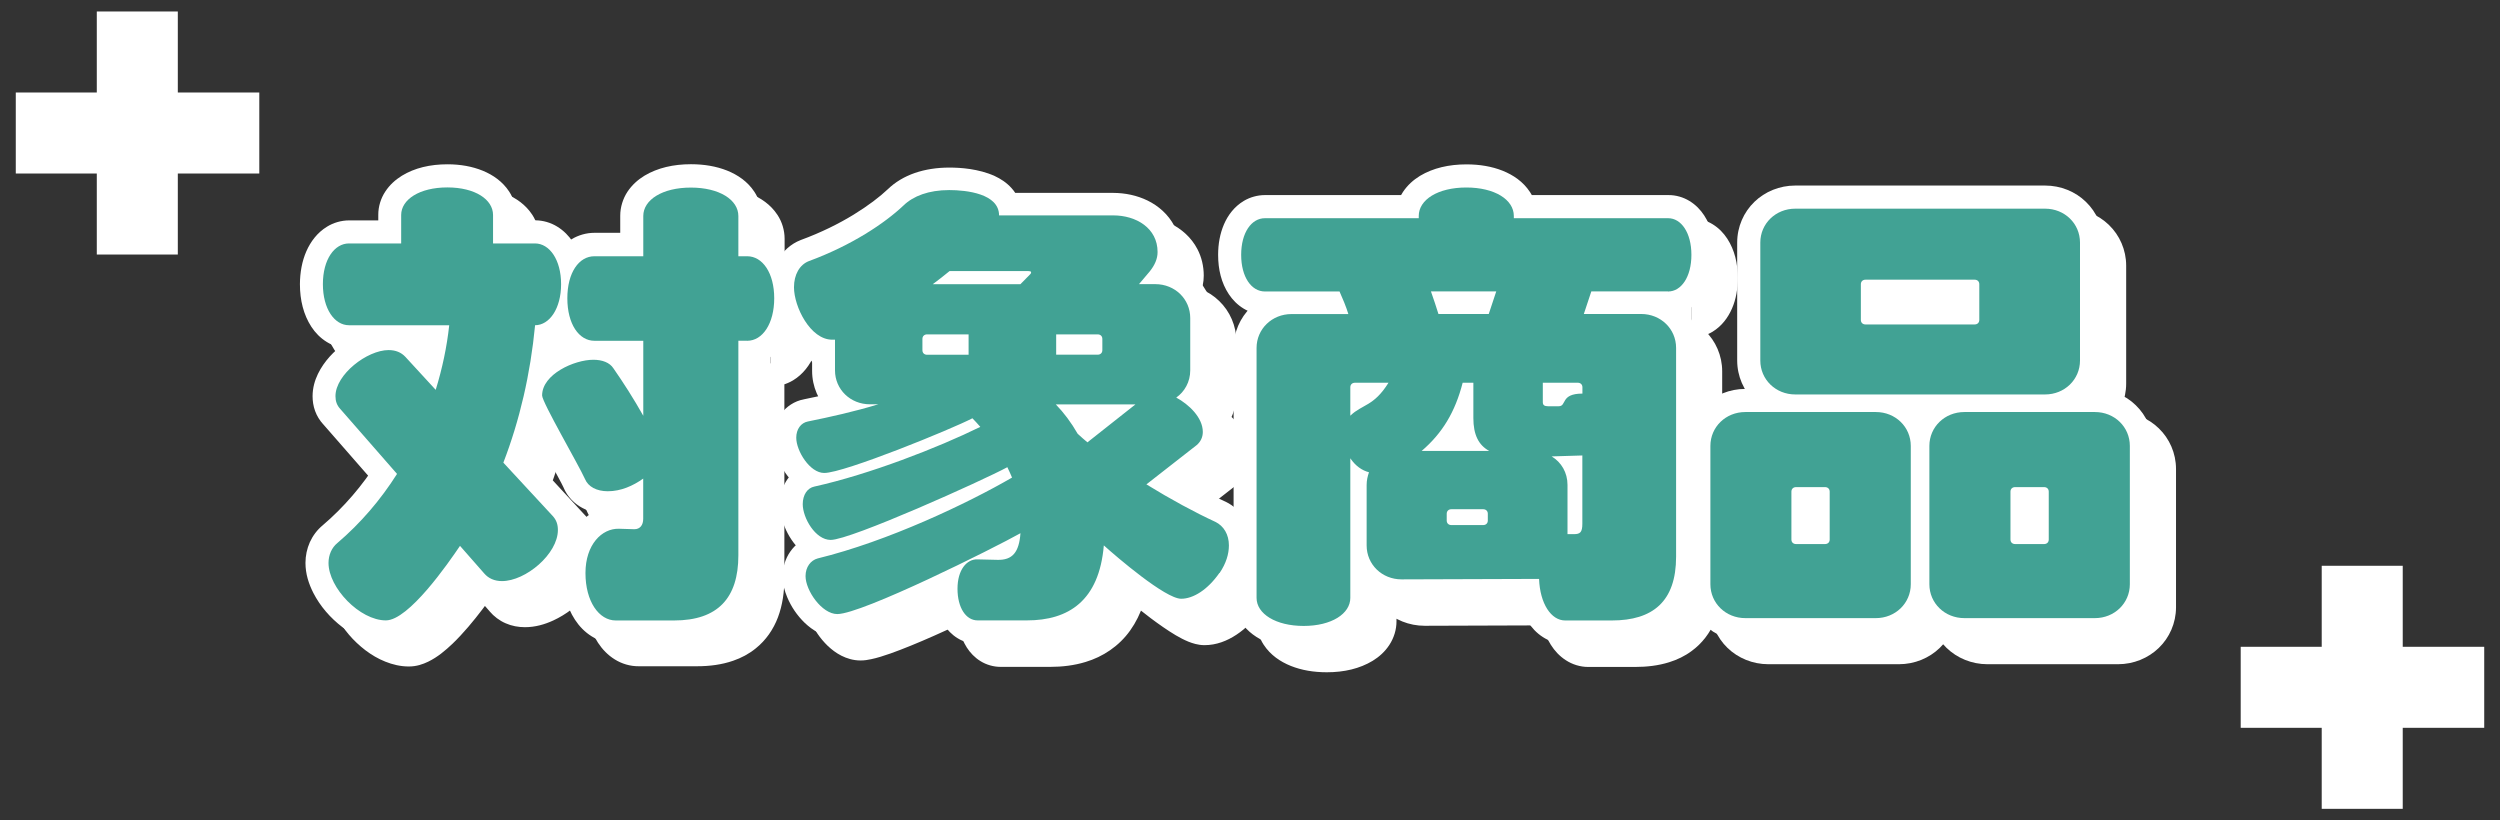
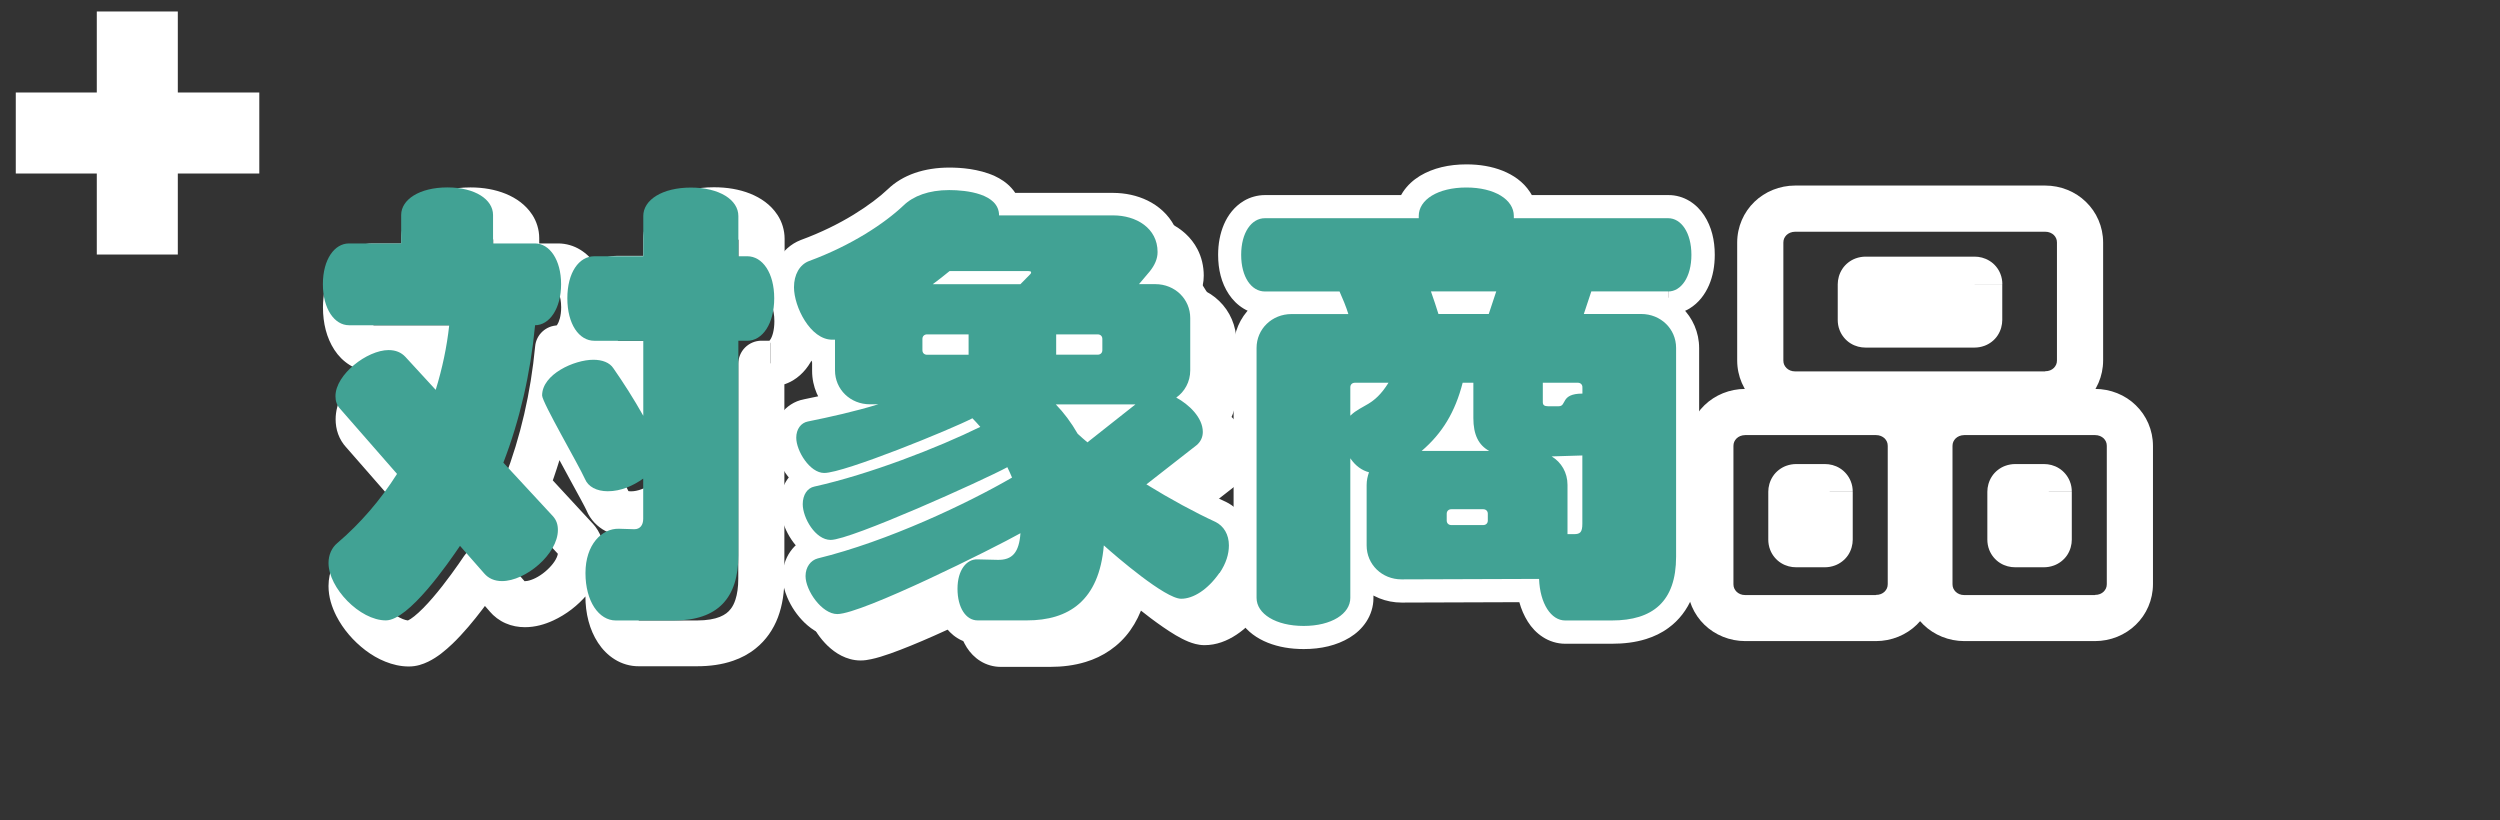
<svg xmlns="http://www.w3.org/2000/svg" id="_レイヤー_2" data-name="レイヤー 2" viewBox="0 0 320 105">
  <rect x="0" y="0" width="320" height="105" fill="#333333" stroke="none" />
  <defs>
    <style>
      .cls-1 {
        fill: #fff;
      }

      .cls-2 {
        fill: none;
      }

      .cls-3 {
        fill: #41a294;
      }
    </style>
  </defs>
  <g id="_レイヤー_1-2" data-name="レイヤー 1">
    <rect class="cls-2" width="320" height="105" />
    <g>
      <path class="cls-1" d="M71.44,44.6l-2.94-.28c-.57,6-1.89,11.63-3.87,16.81-.41,1.06-.18,2.24.59,3.07l6.32,6.83h-.01s.39-.37.39-.37l-.49.17.1.18.39-.36-.49.17.4-.14-.42.06.02.08.4-.14-.42.06h0s0,.06,0,.06c0,.1-.05.42-.3.85-.36.64-1.11,1.43-1.93,1.97-.41.27-.82.48-1.18.6-.36.13-.65.17-.8.17h-.11s0-.01,0-.01l-.05.18.1-.16-.05-.02-.05.18.1-.16-.14.22.2-.17-.06-.05-.14.22.2-.17-.04-.04-3.1-3.53c-.61-.69-1.49-1.06-2.4-1-.92.06-1.74.53-2.26,1.29-.72,1.07-2.32,3.38-4,5.33-.83.97-1.7,1.85-2.37,2.38-.33.27-.62.45-.78.52l-.08.04h-.02s.21.71.21.71v-.72c-.14,0-.21.02-.21.02l.21.7v-.72c-.22,0-.66-.09-1.19-.37-.79-.4-1.71-1.2-2.32-2.05-.31-.42-.54-.85-.69-1.2-.14-.36-.19-.64-.18-.77,0-.13.03-.21.04-.24v-.02s-.07-.06-.07-.06l.06.08.02-.02-.08-.06.06.08.06-.05c3.22-2.75,5.98-5.98,8.21-9.52.7-1.11.59-2.54-.27-3.52l-7.28-8.33-.03-.03-.5.45.63-.23c-.03-.1-.11-.21-.13-.23l-.5.45.63-.23-.62.23.65-.11-.03-.12-.62.23.65-.11-.28.04.28-.02v-.02s-.28.04-.28.04l.28-.02h0s0-.01,0-.01h0s0,0,0,0h0,0s.05-.28.3-.64c.35-.54,1.07-1.22,1.83-1.67.37-.23.75-.4,1.07-.51.31-.11.56-.14.65-.14h.11s0,0,0,0l.07-.28-.21.2.14.08.07-.28-.21.2h-.01s3.88,4.21,3.88,4.21c.71.78,1.8,1.12,2.83.88,1.03-.23,1.86-1,2.17-2.01.89-2.88,1.52-5.84,1.84-8.82.09-.83-.18-1.67-.74-2.29-.56-.62-1.36-.98-2.2-.98h-12.83v.45l.24-.39s-.15-.06-.24-.06v.45l.24-.39-.04.07.05-.06h0s-.04.06-.04.06l.05-.06s-.18-.15-.34-.56c-.16-.4-.3-1.02-.3-1.81,0-1.09.28-1.85.48-2.14l.12-.15.03-.02-.24-.35v.41c.11,0,.24-.06.24-.06l-.24-.35v.41h6.68c.78,0,1.54-.32,2.09-.87.55-.55.87-1.31.87-2.09v-3.64h-.4l.35.23s.06-.13.06-.23h-.4l.35.23.03-.03c.07-.08.34-.29.85-.46.51-.17,1.24-.31,2.13-.31,1.32,0,2.28.32,2.68.58.1.06.17.12.21.16l.05.05h0s.35-.22.35-.22h-.4c0,.09.04.22.05.22l.35-.22h-.4v3.64c0,.78.32,1.54.87,2.09.55.55,1.31.87,2.09.87h5.37v-.45l-.24.39s.14.06.24.06v-.45l-.24.39.03-.05-.04.05h0s.03-.05.03-.05l-.04.05s.18.16.34.55c.16.39.29.99.29,1.76,0,1.13-.29,1.9-.49,2.2l-.12.15-.03.02.25.35v-.41c-.11,0-.25.06-.25.06l.25.35v-.41c-1.52,0-2.8,1.16-2.94,2.67l2.94.28v2.95c1.02,0,2.02-.3,2.85-.81,1.24-.77,2.09-1.91,2.64-3.17.55-1.27.81-2.7.81-4.24,0-2.03-.47-3.88-1.47-5.41-.5-.76-1.16-1.44-1.99-1.95-.82-.51-1.82-.81-2.84-.81h-2.42v-.69c0-1.08-.34-2.14-.89-2.98-.84-1.28-2.05-2.13-3.39-2.68-1.35-.55-2.87-.82-4.51-.82-2.22,0-4.2.46-5.85,1.47-.82.51-1.56,1.17-2.12,2.03-.56.85-.9,1.91-.89,2.99v.69h-3.73c-1.02,0-2.02.3-2.84.81-1.24.76-2.09,1.9-2.64,3.15-.55,1.26-.81,2.68-.82,4.2,0,2.05.46,3.91,1.46,5.45.5.77,1.16,1.45,1.99,1.96.82.51,1.83.81,2.85.81h12.83v-2.95l-2.94-.32c-.28,2.57-.83,5.16-1.62,7.72l2.82.87,2.18-2-3.88-4.22h-.01c-.54-.6-1.24-1.09-2-1.39-.76-.31-1.55-.43-2.31-.43-1.25,0-2.36.33-3.41.78-1.56.69-2.99,1.72-4.16,3.01-.58.65-1.1,1.38-1.5,2.21-.4.83-.68,1.79-.68,2.85,0,.59.09,1.25.32,1.88.23.64.6,1.23,1.04,1.71l2.19-1.98-2.22,1.94,7.28,8.33,2.22-1.94-2.5-1.58c-1.94,3.06-4.31,5.84-7.06,8.18l1.92,2.25-1.86-2.3c-.74.6-1.3,1.36-1.68,2.19-.37.83-.56,1.74-.56,2.65,0,1.42.42,2.68,1,3.83.88,1.72,2.18,3.21,3.72,4.39.78.59,1.62,1.09,2.55,1.46.92.37,1.93.62,3.02.62.99,0,1.79-.29,2.48-.62,1.2-.59,2.16-1.4,3.11-2.3,1.4-1.35,2.71-2.94,3.82-4.4,1.11-1.46,2.02-2.78,2.52-3.52l-2.44-1.66-2.22,1.95,3.1,3.53,2.22-1.95-2.26,1.91c.55.65,1.26,1.19,2.05,1.53.79.35,1.64.5,2.47.5,1.32,0,2.52-.35,3.63-.86,1.66-.77,3.14-1.91,4.33-3.32.59-.71,1.11-1.49,1.5-2.37.39-.88.65-1.86.65-2.94,0-.6-.08-1.27-.32-1.94-.23-.67-.63-1.32-1.12-1.85h-.01s-6.32-6.84-6.32-6.84l-2.17,2.01,2.76,1.06c2.19-5.7,3.62-11.86,4.24-18.36l-2.94-.28v2.95-2.95ZM98.59,46.56v-2.95h-1.13c-.78,0-1.54.32-2.09.87-.55.55-.87,1.31-.87,2.09v27.48c0,1.12-.14,2.02-.36,2.69-.16.5-.36.88-.59,1.18-.34.45-.74.76-1.41,1.04-.67.27-1.63.46-2.93.46h-7.46v.15l.04-.14h-.04s0,.14,0,.14l.04-.14-.02.06.03-.06h0s-.02.06-.02.06l.03-.06s-.05-.02-.14-.12c-.14-.14-.36-.46-.53-.97-.17-.51-.3-1.2-.3-2.04,0-1.17.34-1.92.65-2.3.15-.19.3-.3.4-.35.1-.05.16-.06.21-.06h0s0,0,0,0l1.97.06h.09c.54,0,1.12-.1,1.67-.34.83-.36,1.53-1.05,1.91-1.78.39-.74.51-1.48.51-2.16v-5.15c0-1.1-.62-2.12-1.59-2.62-.98-.51-2.16-.43-3.06.21-.49.35-1,.63-1.48.81-.48.18-.93.27-1.35.27-.16,0-.28-.02-.35-.03l-.09-.03h0l-.29.52.53-.22c-.06-.16-.22-.3-.24-.3l-.29.52.53-.22-.03-.06c-.15-.33-.33-.68-.55-1.11-.76-1.46-2.01-3.69-3.07-5.66-.53-.98-1.01-1.89-1.33-2.56-.16-.33-.28-.6-.34-.74l-.03-.07h0s-1.05.35-1.05.35l1.08-.26-.03-.1-1.05.36,1.08-.26-2.37.56h2.43c0-.34-.05-.47-.06-.56l-2.37.56h2.43s-.26,0-.26,0l.26.05v-.05s-.26,0-.26,0l.26.05-.11-.02.11.04v-.02s-.11-.02-.11-.02l.11.04s.07-.15.29-.36c.32-.31.96-.7,1.63-.95.66-.26,1.38-.38,1.7-.37.13,0,.24.01.31.02l.09.02h0s.3-.72.3-.72l-.64.4c.13.21.32.32.33.32l.3-.72-.64.4.07.11c1.2,1.72,2.53,3.79,3.66,5.82.66,1.18,2.02,1.76,3.32,1.42,1.3-.34,2.21-1.51,2.21-2.86v-9.6c0-.78-.32-1.54-.87-2.09-.55-.55-1.31-.87-2.09-.87h-6.26v.3l.16-.26-.16-.04v.3l.16-.26h0s0,0,0,0h0s0,.01,0,.01h0s-.19-.18-.36-.61c-.17-.42-.31-1.08-.31-1.93,0-1.17.29-1.97.5-2.28l.12-.16.03-.03-.12-.17.06.19.05-.02-.12-.17.06.19-.1-.32v.33l.1-.02-.1-.32v.33h6.26c.78,0,1.54-.32,2.09-.87.55-.55.87-1.31.87-2.09v-5.15h-.37l.36.11.02-.11h-.37l.36.11-.23-.07.21.13.02-.06-.23-.07.21.13.03-.03c.07-.08.36-.31.9-.5.54-.19,1.31-.33,2.25-.33,1.4,0,2.42.33,2.87.61.23.14.3.24.3.25l.18-.12-.2.06.02.06.18-.12-.2.06.36-.11h-.37s.02.11.02.11l.36-.11h-.37v5.15c0,.78.32,1.54.87,2.09.55.55,1.31.87,2.09.87h1.13v-.3l-.15.26.15.04v-.3l-.15.26h0s0,0,0,0h0s0,0,0,0h0s.19.17.36.59c.16.41.3,1.06.3,1.88,0,1.21-.29,2.03-.51,2.34l-.12.16-.03.03.12.17-.06-.2-.06.03.12.17-.06-.2.1.32v-.34s-.1.02-.1.02l.1.32v-.34s0,2.95,0,2.95v2.95c1.03,0,2.05-.3,2.9-.81,1.28-.78,2.15-1.96,2.7-3.25.55-1.3.81-2.76.81-4.33,0-2.07-.45-3.96-1.48-5.53-.51-.78-1.19-1.48-2.04-2-.84-.51-1.87-.81-2.9-.81h-1.13v2.95h2.95v-5.15c0-1.1-.34-2.19-.92-3.06-.87-1.32-2.13-2.17-3.5-2.72-1.39-.55-2.94-.81-4.62-.81-2.24,0-4.26.46-5.95,1.47-.84.51-1.6,1.19-2.18,2.06-.57.87-.92,1.96-.92,3.06v2.19h-3.31c-1.03,0-2.05.3-2.9.81-1.28.78-2.15,1.95-2.7,3.23-.55,1.29-.81,2.74-.82,4.29,0,2.09.45,3.99,1.47,5.57.51.79,1.19,1.49,2.04,2.01.85.52,1.87.82,2.9.81h3.31v6.65h2.95l2.58-1.44c-1.25-2.25-2.67-4.46-3.98-6.33l-2.42,1.69,2.49-1.58c-.61-.97-1.52-1.62-2.41-1.98-.89-.36-1.78-.49-2.65-.49-.98,0-1.93.17-2.9.45-1.43.43-2.87,1.11-4.15,2.18-.63.54-1.23,1.19-1.69,2-.46.81-.78,1.82-.78,2.89,0,.35.05.56.08.73.07.32.15.52.22.73.14.37.31.73.5,1.14.68,1.41,1.76,3.39,2.77,5.24.5.92.99,1.8,1.38,2.53.2.36.37.69.51.96.14.27.24.48.29.58l2.69-1.21-2.72,1.16c.48,1.15,1.39,2.07,2.41,2.6,1.02.54,2.13.76,3.24.76,1.25,0,2.41-.26,3.45-.66,1.04-.4,1.97-.93,2.79-1.5l-1.7-2.41h-2.95v5.15h1.1l-1.05-.32c-.05.16-.06.27-.06.32h1.1l-1.05-.32,1.76.54-1.1-1.46c-.38.28-.59.67-.66.91l1.76.54-1.1-1.46,1.1,1.47v-1.85c-.26,0-.73.1-1.1.39l1.1,1.47v-1.85s0,2.95,0,2.95l.09-2.95-1.97-.06h0s-.16,0-.16,0c-1.04,0-2.05.27-2.94.73-1.34.7-2.4,1.83-3.12,3.19-.72,1.36-1.1,2.97-1.1,4.7,0,2.29.52,4.35,1.62,6.03.55.84,1.26,1.58,2.15,2.13.88.55,1.96.88,3.06.87h7.46c1.65,0,3.19-.21,4.61-.7,1.06-.36,2.05-.89,2.91-1.59,1.3-1.04,2.26-2.44,2.84-3.98.58-1.55.82-3.23.82-5.02v-27.48h-2.95v2.95h1.13v-2.95Z" />
      <path class="cls-1" d="M159.03,76.29l-2.42-1.69c-.56.81-1.15,1.36-1.63,1.68-.48.32-.81.36-.84.36v1.2l.29-1.17s-.09-.03-.29-.03v1.2l.29-1.17h0s-.24-.09-.51-.23c-.49-.25-1.18-.69-1.92-1.2-2.23-1.56-4.89-3.85-5.8-4.67-.83-.75-2.02-.96-3.06-.55-1.04.41-1.76,1.38-1.85,2.5-.13,1.52-.43,2.7-.81,3.57-.29.66-.61,1.15-.98,1.55-.54.59-1.17,1-2,1.3-.83.3-1.88.47-3.12.47h-6.32v.98l.51-.84c-.12-.08-.35-.15-.51-.14v.98l.51-.84-.27.44.41-.32s-.05-.06-.14-.11l-.27.44.41-.32-.04-.08c-.09-.16-.22-.62-.22-1.28,0-.64.18-1.01.22-1.05h0s-.44-.38-.44-.38l.26.51c.12-.06.18-.12.18-.13l-.44-.37.26.51-.5-.98v1.1c.19,0,.38-.05.5-.12l-.5-.98v1.1-1.23l-.05,1.23h.05s0-1.23,0-1.23l-.05,1.23h.06s2.51.06,2.51.06h-.02s.24,0,.24,0c.74,0,1.52-.1,2.3-.41.58-.23,1.15-.59,1.61-1.03.7-.67,1.15-1.5,1.41-2.29.27-.8.39-1.59.45-2.42.08-1.08-.45-2.13-1.36-2.71-.91-.58-2.09-.61-3.03-.08-.76.43-2.45,1.31-4.53,2.36-3.13,1.57-7.21,3.54-10.74,5.09-1.77.78-3.4,1.45-4.68,1.91-.63.23-1.18.4-1.57.51-.2.05-.35.09-.45.1h-.08s.01.16.01.16v-.15s-.01,0-.01,0v.15s0-.15,0-.15l.05.88v-.88h-.05s.05.88.05.88v-.88.71l.24-.67s-.1-.03-.24-.03v.71l.24-.67h0s-.19-.11-.37-.29c-.27-.26-.57-.67-.75-1.05-.09-.19-.16-.36-.19-.48l-.03-.13v-.02s-.26.02-.26.02h.26v-.02s-.26.02-.26.02h.26-.05.05s0,0,0,0h-.05.05s-.57-.08-.57-.08l.43.36c.11-.13.14-.24.14-.28l-.57-.08.43.36-.77-.65.25.97c.22-.06.41-.19.52-.32l-.77-.65.25.97-.74-2.86.7,2.87c4.74-1.16,9.67-2.98,14.17-4.92,4.5-1.95,8.54-4.03,11.5-5.75,1.3-.76,1.83-2.37,1.22-3.75-.14-.31-.35-.85-.67-1.49-.36-.7-1-1.24-1.75-1.47-.75-.23-1.58-.15-2.28.22-.31.17-.89.46-1.64.82-2.61,1.26-7.25,3.36-11.45,5.12-2.1.88-4.1,1.68-5.66,2.24-.78.28-1.45.5-1.93.63-.24.07-.43.11-.55.14l-.09.02.12.95v-.96s-.12,0-.12,0l.12.95v-.96s0,.76,0,.76l.25-.72s-.14-.04-.25-.04v.76l.25-.72-.11.33.15-.31-.04-.02-.11.33.15-.31-.03.06.03-.05h0s-.03.05-.03.05l.03-.05s-.1-.07-.22-.2c-.18-.2-.4-.54-.53-.87-.07-.16-.11-.31-.14-.43l-.02-.14v-.03s0,0,0,0v-.06s0,0,0,0l-.75-.19.55.52c.16-.17.2-.3.21-.33l-.75-.19.55.52-.95-.9.25,1.28c.26-.04.55-.21.7-.38l-.95-.9.25,1.28.08-.02c7.41-1.65,16.24-5.1,21.9-7.87.82-.4,1.42-1.18,1.6-2.08.18-.9-.08-1.84-.69-2.53-.34-.38-.69-.8-1.17-1.26-.91-.88-2.29-1.08-3.41-.5-.24.13-.73.36-1.33.63-2.15.96-5.94,2.53-9.4,3.83-1.73.65-3.39,1.23-4.7,1.64-.65.2-1.22.36-1.64.46-.21.05-.38.08-.48.1h-.1s0,.01,0,.01l.04.84v-.84s-.04,0-.04,0l.04.84v-.84s0,.93,0,.93l.32-.88c-.05-.02-.17-.05-.32-.05v.93l.32-.88-.13.36.17-.34-.04-.02-.13.36.17-.34-.02.03.02-.03h0s-.02.03-.02.03l.02-.03s-.12-.08-.25-.23c-.2-.21-.43-.57-.57-.89-.07-.16-.12-.31-.14-.41l-.02-.11h0s-.28,0-.28,0h.28s0-.02,0-.02l-.28.02h.28s-.11,0-.11,0l.11.02v-.02s-.11,0-.11,0l.11.02-.8-.11.6.52c.16-.19.2-.36.21-.4l-.8-.11.6.52-.92-.8.23,1.2c.24-.04.53-.21.69-.4l-.92-.8.23,1.2h.02c2.91-.59,6.1-1.3,9.28-2.27,1.4-.43,2.28-1.81,2.06-3.26s-1.46-2.52-2.92-2.52h-1.07c-.5,0-.86-.18-1.12-.42-.25-.26-.4-.55-.4-.96v-3.93c0-.78-.32-1.54-.87-2.09-.55-.55-1.31-.87-2.09-.87h-.36v.13l.02-.13h-.02s0,.13,0,.13l.02-.13h-.01s-.23-.11-.47-.36c-.36-.36-.79-1.02-1.07-1.71-.29-.68-.42-1.4-.41-1.69,0-.38.09-.6.12-.65v-.02s-.19-.16-.19-.16l.09.24.11-.07-.2-.16.09.24-1.07-2.75,1.02,2.77c2.93-1.08,5.53-2.38,7.73-3.72,2.2-1.34,4.01-2.72,5.39-4.02l.03-.03c.29-.28.7-.55,1.32-.77.62-.22,1.44-.36,2.47-.36.45,0,1.01.02,1.57.09.83.09,1.63.33,1.91.51l.11.08h0s.34-.36.34-.36l-.45.2c.04.1.1.16.1.16l.34-.36-.45.2.52-.24h-.58s.01.14.06.24l.52-.24h-.58c0,.78.32,1.54.87,2.09.55.55,1.31.87,2.09.87h14.62c.92,0,1.75.28,2.16.6.21.16.33.31.41.47.08.16.14.34.14.66,0,.03,0,.04-.03.13-.04.09-.13.26-.32.5l2.3,1.86-2.25-1.91-1.37,1.62c-.74.88-.91,2.11-.43,3.15.48,1.04,1.53,1.71,2.68,1.71h2.09c.5,0,.86.18,1.12.42.25.26.4.55.4.96v6.71c0,.46-.23.84-.53,1.05-.84.59-1.31,1.57-1.26,2.59.06,1.02.64,1.94,1.55,2.43.51.27,1.11.73,1.46,1.15.18.2.29.39.34.51l.04.12v.02s.02,0,.02,0h-.02s.02,0,.02,0h-.02.75l-.68-.32c-.06.11-.08.25-.08.32h.75l-.68-.32.68.32-.49-.57c-.06.05-.14.14-.19.25l.68.32-.49-.57,1.91,2.25-1.82-2.33-6.44,5.03c-.76.6-1.19,1.53-1.13,2.49.05.97.58,1.84,1.4,2.35,3.19,1.97,6.38,3.69,9.14,4.97l1.24-2.68-1.29,2.66h0s0,0,0,0h0s0,0,0,0h0s0,0,0,0h0s0,0,0,0h0s0,0,0,0c0,0,.06.09.07.35,0,.45-.14,1.07-.67,1.85v-.02s2.43,1.69,2.43,1.69l2.43,1.67c1.13-1.64,1.72-3.46,1.71-5.2,0-1.16-.28-2.31-.86-3.31-.58-1-1.47-1.84-2.53-2.35l-.05-.02c-2.49-1.15-5.51-2.78-8.52-4.64l-1.55,2.52,1.82,2.33,6.44-5.03.09-.08c.54-.45,1-1.03,1.32-1.71.32-.68.5-1.45.5-2.22,0-.94-.23-1.81-.56-2.55-.51-1.12-1.22-1.99-1.98-2.71-.76-.72-1.58-1.29-2.41-1.74l-1.4,2.6,1.69,2.42c1.85-1.29,3.05-3.46,3.05-5.89v-6.71c0-2.02-.84-3.89-2.2-5.2-1.35-1.32-3.23-2.09-5.23-2.09h-2.09v2.95l2.25,1.91,1.37-1.62.04-.05c.46-.57.88-1.21,1.19-1.95.31-.73.49-1.56.49-2.4,0-1.21-.28-2.38-.81-3.39-.79-1.52-2.07-2.61-3.44-3.28-1.38-.67-2.87-.97-4.38-.98h-14.62v2.95h2.95c0-.72-.14-1.45-.42-2.09-.24-.57-.58-1.07-.95-1.48-.66-.73-1.41-1.19-2.13-1.53-1.09-.5-2.16-.74-3.16-.9-1-.15-1.92-.19-2.67-.19-1.59,0-3.07.23-4.41.69-1.33.46-2.53,1.17-3.49,2.11l2.06,2.12-2.03-2.15c-1.01.96-2.52,2.12-4.4,3.27-1.88,1.15-4.15,2.28-6.71,3.22l-.05.02c-1.27.49-2.29,1.45-2.9,2.54-.62,1.1-.89,2.33-.89,3.57,0,1.03.2,2.02.51,3,.48,1.47,1.22,2.93,2.35,4.21.57.63,1.24,1.22,2.07,1.68.82.46,1.83.78,2.92.77h.36v-2.95h-2.95v3.93c0,2.02.84,3.89,2.2,5.2,1.35,1.32,3.23,2.09,5.23,2.09h1.07v-2.95l-.86-2.83c-2.9.88-5.92,1.56-8.73,2.13h.02c-1.18.21-2.25.93-2.91,1.86-.67.93-.97,2.04-.97,3.12,0,.92.21,1.71.49,2.46.44,1.13,1.07,2.19,1.99,3.13.46.47.99.9,1.66,1.26.66.35,1.48.61,2.4.61.43,0,.76-.05,1.1-.11.64-.11,1.3-.28,2.05-.5,2.6-.76,6.23-2.11,9.57-3.45,1.67-.67,3.25-1.32,4.56-1.89.66-.28,1.25-.55,1.76-.78.51-.23.93-.43,1.28-.61l-1.36-2.62-2.06,2.12c.24.23.48.51.86.94l2.21-1.96-1.3-2.65c-5.2,2.56-13.91,5.93-20.58,7.4l.64,2.88-.56-2.9c-.62.12-1.21.37-1.72.72-.77.53-1.33,1.26-1.67,2.03-.35.77-.49,1.59-.49,2.41,0,.89.19,1.67.45,2.44.41,1.14,1.03,2.23,1.96,3.2.47.48,1.02.93,1.7,1.28.68.35,1.51.6,2.42.6.52,0,.87-.07,1.26-.15.7-.15,1.44-.38,2.3-.67,1.5-.51,3.33-1.21,5.3-2.02,2.96-1.21,6.22-2.64,9-3.9,1.39-.63,2.66-1.22,3.71-1.72,1.06-.5,1.88-.91,2.45-1.22l-1.4-2.6-2.63,1.35c.15.29.3.67.52,1.17l2.7-1.19-1.49-2.55c-2.72,1.58-6.6,3.58-10.88,5.43-4.27,1.85-8.95,3.57-13.22,4.61h-.04c-1.15.3-2.14,1.02-2.78,1.95-.65.92-.98,2.04-.98,3.18,0,1.02.25,1.87.59,2.68.51,1.21,1.25,2.31,2.24,3.27.5.47,1.06.91,1.75,1.26.68.34,1.5.61,2.44.61.52,0,.93-.07,1.35-.16.78-.16,1.59-.42,2.51-.74,1.6-.57,3.5-1.35,5.53-2.25,3.04-1.34,6.36-2.93,9.19-4.33,1.42-.7,2.71-1.36,3.79-1.91,1.08-.56,1.94-1.01,2.52-1.34l-1.45-2.58-2.95-.22c-.03.44-.09.75-.14.91l-.04.11h0s.48.26.48.26l-.39-.37-.09.12.48.25-.39-.37.62.59-.29-.81c-.08.02-.24.12-.33.22l.62.59-.29-.81.13.36-.09-.37h-.04s.13.37.13.37l-.09-.37h0s-.07,0-.16,0h-.07s-.02,0-.02,0l-2.51-.06-.07,2.95.13-2.95h-.21c-.89,0-1.75.25-2.46.68-1.07.64-1.81,1.58-2.28,2.62-.47,1.04-.7,2.19-.7,3.42,0,1.65.34,3.18,1.19,4.53.43.67,1.01,1.29,1.76,1.75.74.46,1.66.73,2.57.73h6.32c1.56,0,3.09-.18,4.56-.63,2.2-.66,4.27-2.01,5.71-4.04,1.45-2.03,2.26-4.6,2.52-7.64l-2.94-.25-1.97,2.2c.86.77,2.86,2.51,4.99,4.11,1.07.8,2.16,1.57,3.22,2.2.53.31,1.06.59,1.62.82.28.11.58.22.91.3.33.08.7.15,1.15.15,1.52,0,2.89-.54,4.1-1.34,1.21-.8,2.29-1.89,3.22-3.23v-.02s-2.42-1.67-2.42-1.67ZM126.93,45.75v-2.95h-5.31c-.41,0-.84.07-1.28.23-.65.24-1.28.71-1.69,1.34-.41.62-.59,1.34-.59,1.97v1.45c0,.42.07.88.25,1.32.26.67.77,1.29,1.39,1.67.62.39,1.3.54,1.91.54h5.31c.78,0,1.54-.32,2.09-.87.55-.55.87-1.31.87-2.09v-2.6c0-.78-.32-1.54-.87-2.09-.55-.55-1.31-.87-2.09-.87v2.95h-2.95v2.6h2.95v-2.95h-5.31v2.26l.79-2.11c-.29-.11-.56-.14-.79-.14v2.26l.79-2.11-.85,2.27,2.02-1.34c-.28-.44-.74-.78-1.17-.93l-.85,2.27,2.02-1.34-1.96,1.3h2.35c0-.37-.11-.86-.4-1.3l-1.96,1.3h2.35v-1.45h-2.31l2.15.85c.12-.3.17-.6.16-.85h-2.31l2.15.85-2.26-.9,1.29,2.06c.43-.26.8-.71.97-1.17l-2.26-.9,1.29,2.06-1.22-1.95v2.31c.34,0,.79-.09,1.22-.36l-1.22-1.95v2.31h5.31v-2.95h-2.95,2.95ZM134.63,37.65v-2.95h-10.14c-.67,0-1.34.24-1.86.66-.72.58-1.4,1.13-2.03,1.59-1.03.75-1.47,2.09-1.07,3.3.39,1.21,1.53,2.04,2.81,2.04h11.22c.79,0,1.55-.32,2.1-.88l1.25-1.27-2.1-2.07,2.06,2.12c.12-.12.25-.25.38-.44.2-.27.43-.68.53-1.12.11-.43.1-.78.1-.79,0-.28-.03-.71-.25-1.24-.16-.39-.46-.81-.81-1.11-.53-.45-1.05-.62-1.39-.7-.36-.08-.6-.08-.8-.08v5.91-2.15l-.39,2.11c.22.04.33.04.39.04v-2.15l-.39,2.11.49-2.62-1.16,2.4c.29.14.51.19.67.22l.49-2.62-1.16,2.4,1.22-2.53-1.92,2.05c.23.22.48.37.7.48l1.22-2.53-1.92,2.05,1.94-2.07-2.69.9c.12.38.4.85.75,1.17l1.94-2.07-2.69.9,2.61-.87h-2.75c0,.19.02.48.14.87l2.61-.87h-2.75s1.61,0,1.61,0h-1.61s0,0,0,0h1.61-1.61s2.69,0,2.69,0l-2.65-.44c-.04.22-.04.38-.04.42l2.69.02-2.65-.44,2.7.45-2.34-1.43c-.16.25-.31.65-.36.97l2.7.45-2.34-1.43,2.07,1.26-1.69-1.74c-.08.08-.22.22-.38.48l2.07,1.26-1.69-1.74-.05.05-.39.39h-9.98v2.95l1.74,2.39c.8-.58,1.55-1.19,2.27-1.77l-1.86-2.3v2.95h10.14v-2.95ZM138.09,54.72l-2.12,2.06c.82.84,1.64,1.92,2.36,3.18.14.24.3.45.5.65.52.5,1,.9,1.42,1.25,1.08.9,2.62.92,3.72.05l6.15-4.86c.99-.78,1.37-2.1.96-3.29-.41-1.19-1.53-1.98-2.79-1.98h-10.2c-1.19,0-2.26.71-2.72,1.81-.46,1.09-.22,2.36.61,3.21l2.12-2.06v2.95h10.2v-2.95l-1.83-2.32-6.15,4.86,1.83,2.32,1.89-2.27c-.42-.35-.77-.64-1.09-.95l-2.06,2.12,2.56-1.48c-.95-1.64-2.04-3.1-3.25-4.34l-2.12,2.06v2.95-2.95ZM144.06,46.33h2.95c0-.42-.07-.88-.25-1.32-.26-.67-.77-1.29-1.39-1.67-.62-.39-1.3-.54-1.91-.54h-5.31c-.78,0-1.54.32-2.09.87-.55.55-.87,1.31-.87,2.09v2.6c0,.78.32,1.54.87,2.09.55.55,1.31.87,2.09.87h5.31c.41,0,.84-.07,1.28-.23.65-.24,1.28-.71,1.69-1.34.41-.62.59-1.34.59-1.97v-1.45h-5.91v1.45h2.31l-2.15-.85c-.12.3-.17.6-.16.85h2.31l-2.15-.85,2.26.9-1.29-2.06c-.43.26-.8.71-.97,1.17l2.26.9-1.29-2.06,1.22,1.95v-2.31c-.34,0-.79.09-1.22.36l1.22,1.95v-2.31s-5.31,0-5.31,0v2.95h2.95v-2.6h-2.95v2.95h5.31v-2.26l-.79,2.11c.29.11.56.14.79.14v-2.26l-.79,2.11.85-2.27-2.02,1.34c.28.44.74.78,1.17.93l.85-2.27-2.02,1.34,1.96-1.3h-2.35c0,.37.11.86.4,1.3l1.96-1.3h-2.35,2.95Z" />
-       <path class="cls-1" d="M216.48,40.26v-2.95h-9.84c-1.28,0-2.41.82-2.81,2.03l-.96,2.89c-.3.9-.14,1.89.41,2.66s1.45,1.22,2.39,1.22h7.34c.5,0,.86.18,1.12.42.25.26.4.55.4.96v26.73c0,1.18-.16,2.07-.38,2.71-.17.48-.37.83-.6,1.11-.34.41-.75.71-1.44.97-.68.25-1.64.42-2.86.42h-5.97v.62l.34-.53s-.2-.09-.34-.09v.62l.34-.53-.07.1.08-.1h0s-.07.1-.07.1l.08-.1s-.05-.04-.12-.15c-.23-.31-.58-1.19-.62-2.43-.06-1.59-1.37-2.85-2.96-2.84l-17.6.06h0c-.5,0-.86-.18-1.12-.42-.25-.26-.4-.55-.4-.96v-7.75c0-.17.02-.32.14-.66.27-.78.2-1.63-.19-2.36-.39-.72-1.07-1.25-1.86-1.46-.09-.02-.16-.06-.27-.13-.11-.08-.24-.21-.4-.44-.72-1.08-2.07-1.57-3.31-1.19-1.25.38-2.1,1.52-2.1,2.83v17.87h.34l-.3-.19-.05.19h.34l-.3-.19s-.03.05-.15.14c-.17.13-.5.31-1,.45-.5.14-1.15.24-1.91.24-1.4,0-2.41-.32-2.84-.6-.11-.07-.18-.13-.23-.17l-.06-.06h0s-.31.19-.31.19h.36l-.05-.2-.31.2h.36v-31.99c0-.41.15-.7.4-.96.26-.25.62-.42,1.12-.43h7.28c.94,0,1.81-.44,2.37-1.19.56-.75.73-1.72.45-2.62-.36-1.19-.83-2.28-1.27-3.25-.48-1.06-1.53-1.74-2.69-1.74h-9.55v.59l.3-.51c-.06-.04-.21-.09-.3-.08v.59l.3-.51-.14.24.18-.21-.04-.03-.14.24.18-.21h-.01c-.04-.06-.15-.23-.25-.54-.1-.31-.17-.75-.17-1.3,0-.97.24-1.59.38-1.77l.06-.07-.03-.03.02.03h0s-.03-.03-.03-.03l.02.03-.34-.42v.52c.13,0,.33-.08.34-.11l-.34-.42v.52h19.69c.78,0,1.54-.32,2.09-.87.55-.55.87-1.31.87-2.09v-.29h-.37l.36.11.02-.11h-.37l.36.11-.23-.07.21.13.02-.06-.23-.07.21.13.03-.03c.07-.08.36-.31.9-.5.54-.19,1.31-.33,2.25-.33,1.4,0,2.42.33,2.87.61.23.14.3.24.3.25l.18-.12-.2.06.02.06.18-.12-.2.06.36-.11h-.37s.02.11.02.11l.36-.11h-.37v.29c0,.78.32,1.54.87,2.09.55.55,1.31.87,2.09.87h19.75v-.7l-.36.6c.07.05.23.1.36.1v-.7l-.36.6.16-.26-.2.23.04.03.16-.26-.2.23v.02c.05.05.17.22.27.53.1.31.17.76.17,1.31,0,.96-.24,1.59-.38,1.78l-.06.08.03.03-.03-.03h0s.03.03.03.03l-.03-.03.31.37-.17-.45-.14.08.31.37-.17-.45.27.7v-.74l-.27.05.27.7v-.74,5.91c.97,0,1.92-.28,2.71-.76,1.19-.73,1.98-1.81,2.49-2.98.51-1.18.74-2.49.74-3.9,0-1.87-.41-3.58-1.35-5.03-.47-.72-1.09-1.37-1.88-1.85-.78-.48-1.74-.77-2.71-.76h-19.75v2.95h2.95v-.29c0-1.1-.34-2.19-.92-3.06-.87-1.32-2.13-2.17-3.5-2.72-1.39-.55-2.94-.81-4.62-.81-2.24,0-4.26.46-5.95,1.47-.84.51-1.6,1.19-2.18,2.06-.57.87-.92,1.96-.92,3.06v.29h2.95v-2.95h-19.69c-.96,0-1.92.27-2.72.75-1.2.72-2.02,1.81-2.53,2.99-.51,1.19-.75,2.5-.75,3.91,0,1.87.41,3.59,1.37,5.04.48.72,1.11,1.37,1.91,1.85.79.48,1.75.75,2.72.75h9.55v-2.95l-2.69,1.22c.4.88.76,1.76,1,2.54l2.83-.86v-2.95h-7.28c-2.01,0-3.88.78-5.23,2.09-1.36,1.31-2.2,3.18-2.2,5.2v31.99c0,1.09.34,2.17.91,3.03.86,1.3,2.1,2.15,3.47,2.7,1.38.55,2.92.81,4.6.81,2.22,0,4.21-.46,5.88-1.47.83-.51,1.58-1.18,2.14-2.05.56-.86.91-1.93.9-3.02v-17.87h-2.95l-2.46,1.64c.5.75,1.11,1.4,1.81,1.92.7.52,1.48.89,2.29,1.1l.74-2.86-2.79-.96c-.24.71-.46,1.59-.46,2.58v7.75c0,2.02.84,3.89,2.2,5.2,1.35,1.32,3.23,2.09,5.23,2.09h0s17.6-.06,17.6-.06v-2.95s-2.96.11-2.96.11c.08,2.01.55,3.81,1.51,5.34.48.76,1.11,1.45,1.92,1.97.81.53,1.82.86,2.86.86h5.97c1.54,0,3-.17,4.38-.6,1.03-.32,2.02-.79,2.89-1.44,1.32-.96,2.37-2.32,3-3.88.64-1.56.91-3.3.91-5.19v-26.73c0-2.02-.84-3.89-2.2-5.2-1.35-1.32-3.23-2.09-5.23-2.09h-7.34v2.95l2.81.93.29-.86h7.71s0-2.95,0-2.95ZM176.39,51.94v-2.95c-.41,0-.84.07-1.28.23-.65.24-1.28.71-1.68,1.33-.41.62-.59,1.34-.59,1.97v3.64c0,1.19.71,2.26,1.8,2.72s2.36.23,3.21-.6c.18-.18.33-.28.6-.44.2-.12.47-.26.82-.46.52-.3,1.22-.73,1.91-1.37.69-.64,1.36-1.46,2.01-2.5.57-.91.6-2.06.08-3-.52-.94-1.51-1.52-2.58-1.52h-4.3v5.91h4.3v-2.95l-2.51-1.56c-.38.61-.68.96-.92,1.2-.37.35-.6.49-1.17.81-.28.15-.63.35-1.04.61-.41.27-.86.61-1.31,1.04l2.06,2.12h2.95v-3.64h-2.31l2.15.85c.12-.3.17-.6.17-.85h-2.31l2.15.85-2.26-.9,1.29,2.06c.43-.26.8-.71.97-1.16l-2.26-.9,1.29,2.06-1.22-1.95v2.31c.34,0,.79-.09,1.22-.36l-1.22-1.95v2.31s0-2.95,0-2.95ZM191.55,56.45h2.95v-4.51c0-.78-.32-1.54-.87-2.09-.55-.55-1.31-.87-2.09-.87h-1.37c-1.35,0-2.53.92-2.86,2.23-.42,1.65-.97,2.98-1.66,4.13-.7,1.15-1.55,2.14-2.65,3.09-.94.81-1.28,2.1-.84,3.27s1.53,1.93,2.77,1.93h8.65c1.35,0,2.53-.92,2.86-2.22.33-1.3-.26-2.68-1.44-3.32-.11-.06-.16-.1-.19-.14-.05-.05-.09-.1-.17-.32-.07-.21-.14-.6-.14-1.18h-5.91c0,1.36.2,2.69.79,3.92.29.61.69,1.19,1.17,1.68.48.49,1.03.9,1.6,1.22l1.42-2.59v-2.95h-8.65v2.95l1.93,2.24c1.52-1.31,2.82-2.8,3.85-4.52,1.03-1.71,1.8-3.62,2.33-5.73l-2.86-.73v2.95h1.37v-2.95h-2.95v4.51h2.95ZM186.12,40.26l-2.78,1.01c.32.88.61,1.83.92,2.79.39,1.22,1.53,2.05,2.81,2.05h6.44c1.28,0,2.41-.82,2.81-2.03l.96-2.89c.3-.9.14-1.89-.41-2.66-.56-.77-1.45-1.22-2.39-1.22h-8.35c-.97,0-1.87.47-2.42,1.26s-.69,1.8-.36,2.71l2.78-1.01v2.95h8.35v-2.95l-2.81-.93-.29.86h-4.31v2.95l2.81-.9c-.29-.89-.6-1.92-.99-3l-2.78,1.01v2.95-2.95ZM193.4,68.72h2.95c0-.42-.07-.88-.25-1.32-.26-.67-.77-1.29-1.39-1.67-.62-.39-1.3-.54-1.91-.54h-4.06c-.41,0-.84.07-1.28.23-.65.24-1.28.71-1.69,1.34-.41.62-.59,1.34-.59,1.97v.87c0,.42.07.88.25,1.32.26.67.77,1.29,1.39,1.67.62.39,1.3.54,1.91.54h4.06c.41,0,.84-.07,1.28-.23.65-.24,1.28-.71,1.69-1.34.41-.62.59-1.34.59-1.97v-.87h-5.91v.87h2.31l-2.15-.85c-.12.3-.17.6-.16.85h2.31l-2.15-.85,2.26.9-1.29-2.06c-.43.26-.8.71-.97,1.17l2.26.9-1.29-2.06,1.22,1.95v-2.31c-.34,0-.79.09-1.22.36l1.22,1.95v-2.31h-4.06v2.26l.79-2.11c-.29-.11-.56-.14-.79-.14v2.26l.79-2.11-.85,2.27,2.02-1.34c-.28-.44-.74-.78-1.17-.93l-.85,2.27,2.02-1.34-1.96,1.3h2.35c0-.37-.11-.86-.4-1.3l-1.96,1.3h2.35v-.87h-2.31l2.15.85c.12-.3.17-.6.16-.85h-2.31l2.15.85-2.26-.9,1.29,2.06c.43-.26.8-.71.97-1.17l-2.26-.9,1.29,2.06-1.22-1.95v2.31c.34,0,.79-.09,1.22-.36l-1.22-1.95v2.31h4.06v-2.26l-.79,2.11c.29.11.56.14.79.14v-2.26l-.79,2.11.85-2.27-2.02,1.34c.28.44.74.78,1.17.93l.85-2.27-2.02,1.34,1.96-1.3h-2.35c0,.37.11.86.4,1.3l1.96-1.3h-2.35s2.95,0,2.95,0ZM205.51,52.52h2.95c0-.42-.07-.88-.25-1.32-.26-.67-.77-1.29-1.39-1.67-.62-.39-1.3-.54-1.91-.54h-4.47c-.78,0-1.54.32-2.09.87-.55.55-.87,1.31-.87,2.09v2.49c0,.34.04.76.22,1.26.13.37.36.76.67,1.1.46.51,1.05.81,1.52.95.48.14.86.17,1.2.17h1.37c.5,0,1.13-.11,1.7-.41.5-.26.88-.63,1.11-.92.21-.26.32-.46.4-.6.07-.12.1-.19.12-.22v-.02s-1.02-.59-1.02-.59l.86.81c.11-.11.17-.21.17-.22l-1.03-.59.86.81-.93-.88.42,1.23c.08-.02.36-.17.52-.35l-.93-.88.42,1.23-.09-.26.06.27h.03s-.09-.27-.09-.27l.06.27s.15-.03.42-.03c.78,0,1.54-.32,2.09-.87.55-.55.87-1.31.87-2.09v-.81h-5.91v.81h2.95v-2.95c-.99,0-1.89.13-2.75.52-.64.28-1.22.74-1.59,1.19-.28.33-.46.64-.56.82l-.08.15-.02.03h0s1.39.79,1.39.79l-1.26-.96c-.09.12-.12.18-.12.18l1.39.78-1.26-.96,1.87,1.43-1.07-2.09c-.39.2-.68.5-.81.67l1.87,1.43-1.07-2.09,1.03,2.01v-2.27c-.22,0-.63.05-1.03.26l1.03,2.01v-2.27h-1.37v1.74l.43-1.68c-.24-.06-.38-.06-.43-.06v1.74l.43-1.68-.6,2.32,1.28-2.02c-.26-.17-.51-.25-.68-.3l-.6,2.32,1.28-2.02-1.38,2.17,2.35-1.04c-.18-.43-.57-.89-.97-1.13l-1.38,2.17,2.35-1.04-2.13.94h2.34c0-.18-.02-.51-.21-.94l-2.13.94h2.34v-2.49h-2.95v2.95h4.47v-2.26l-.79,2.11c.29.11.56.14.79.14v-2.26l-.79,2.11.85-2.27-2.02,1.34c.28.44.74.78,1.17.93l.85-2.27-2.02,1.34,1.96-1.3h-2.35c0,.37.11.86.4,1.3l1.96-1.3h-2.35s2.95,0,2.95,0ZM205.51,61.25l-.09-2.95-3.94.12c-1.31.04-2.44.94-2.77,2.21-.33,1.27.21,2.6,1.34,3.28.2.12.33.26.43.44.1.17.16.38.16.68v6.31c0,.78.32,1.54.87,2.09.55.55,1.31.87,2.09.87h.83c.34,0,.75-.01,1.3-.17.41-.11.9-.33,1.34-.7.33-.27.61-.61.8-.94.3-.51.43-.98.5-1.38.07-.4.09-.75.09-1.1v-8.73c0-.8-.32-1.56-.9-2.12-.57-.56-1.34-.86-2.14-.83l.09,2.95h-2.95v8.85s.65.06.65.06l-.64-.13v.08s.64.06.64.06l-.64-.13,1.84.38-1.6-.96c-.17.28-.22.49-.24.59l1.84.38-1.6-.96,1.99,1.2-1.44-1.81c-.22.18-.42.41-.54.61l1.99,1.2-1.44-1.81,1.36,1.71-.48-2.14c-.19.04-.54.16-.88.43l1.36,1.71-.48-2.14.31,1.41-.12-1.44s-.1,0-.19.03l.31,1.41-.12-1.44.05.58-.02-.58h-.03s.05.58.05.58l-.02-.58h-.01s-.83,0-.83,0v2.95h2.95v-6.31c0-1.27-.32-2.51-.92-3.58-.6-1.07-1.48-1.97-2.54-2.6l-1.52,2.53.09,2.95,3.94-.12-.09-2.95h-2.95,2.95Z" />
-       <path class="cls-1" d="M243.06,82.08v-2.95h-16.71c-.5,0-.86-.18-1.12-.43-.25-.26-.4-.55-.4-.96v-17.7c0-.41.15-.7.4-.96.26-.25.62-.42,1.12-.43h16.71c.5,0,.86.18,1.12.42.25.26.4.55.4.96v17.7c0,.41-.15.7-.4.96-.26.25-.62.42-1.12.42v5.91c2.01,0,3.88-.78,5.23-2.09,1.36-1.31,2.2-3.18,2.2-5.2v-17.7c0-2.02-.84-3.89-2.2-5.2-1.35-1.32-3.23-2.09-5.23-2.09h-16.71c-2.01,0-3.88.78-5.23,2.09-1.36,1.31-2.2,3.18-2.2,5.2v17.7c0,2.02.84,3.89,2.2,5.2,1.35,1.31,3.23,2.09,5.23,2.09h16.71v-2.95ZM264.72,53.45v-2.95h-31.98c-.5,0-.86-.18-1.12-.43-.25-.26-.4-.55-.4-.96v-15.1c0-.41.15-.7.4-.96.26-.25.62-.42,1.12-.43h31.98c.5,0,.86.18,1.12.42.25.26.4.55.4.96v15.1c0,.41-.15.7-.4.96-.26.25-.62.42-1.12.42v5.91c2.01,0,3.88-.78,5.23-2.09,1.36-1.31,2.2-3.18,2.2-5.2v-15.1c0-2.02-.84-3.89-2.2-5.2-1.35-1.32-3.23-2.09-5.23-2.09h-31.98c-2.01,0-3.88.78-5.23,2.09-1.36,1.31-2.2,3.18-2.2,5.2v15.1c0,2.02.84,3.89,2.2,5.2,1.35,1.31,3.23,2.09,5.23,2.09h31.98v-2.95ZM237.15,65.88h2.95c0-.42-.07-.88-.25-1.32-.26-.67-.77-1.29-1.39-1.67-.62-.39-1.3-.54-1.91-.54h-3.7c-.41,0-.84.07-1.28.23-.65.24-1.28.71-1.69,1.34-.41.62-.59,1.34-.59,1.97v6.13c0,.42.07.88.25,1.33.26.67.77,1.29,1.39,1.67.62.39,1.3.54,1.91.54h3.7c.41,0,.84-.07,1.28-.23.65-.24,1.28-.71,1.69-1.33.41-.62.59-1.34.59-1.97v-6.13h-5.91v6.13h2.31l-2.15-.85c-.12.3-.17.6-.17.85h2.31l-2.15-.85,2.26.9-1.29-2.06c-.43.26-.8.71-.97,1.17l2.26.9-1.29-2.06,1.22,1.95v-2.31c-.34,0-.79.09-1.22.36l1.22,1.95v-2.31s-3.7,0-3.7,0v2.26l.79-2.11c-.29-.11-.56-.14-.79-.14v2.26l.79-2.11-.85,2.27,2.02-1.34c-.28-.44-.74-.78-1.17-.93l-.85,2.27,2.02-1.34-1.96,1.3h2.36c0-.37-.11-.86-.4-1.3l-1.96,1.3h2.36s0-6.13,0-6.13h-2.31l2.15.85c.12-.3.17-.6.16-.85h-2.31l2.15.85-2.26-.9,1.29,2.06c.43-.26.8-.71.97-1.17l-2.26-.9,1.29,2.06-1.22-1.95v2.31c.34,0,.79-.09,1.22-.36l-1.22-1.95v2.31h3.7v-2.26l-.79,2.11c.29.11.56.14.79.14v-2.26l-.79,2.11.85-2.27-2.02,1.34c.28.44.74.78,1.17.93l.85-2.27-2.02,1.34,1.96-1.3h-2.35c0,.37.11.86.4,1.3l1.96-1.3h-2.35,2.95ZM256.31,39.33h2.95c0-.43-.07-.88-.25-1.33-.26-.67-.77-1.29-1.39-1.66-.62-.39-1.3-.54-1.91-.54h-13.96c-.41,0-.84.07-1.28.23-.65.24-1.28.71-1.69,1.34-.41.62-.59,1.34-.59,1.97v4.57c0,.42.07.88.25,1.32.26.67.77,1.29,1.39,1.67.62.39,1.3.54,1.91.54h13.96c.41,0,.84-.07,1.28-.23.65-.24,1.28-.71,1.68-1.33.41-.62.59-1.34.59-1.97v-4.57h-5.91v4.57h2.31l-2.15-.85c-.12.3-.17.6-.17.85h2.31l-2.15-.85,2.26.9-1.29-2.06c-.43.26-.8.71-.97,1.16l2.26.9-1.29-2.06,1.22,1.95v-2.31c-.34,0-.79.09-1.22.36l1.22,1.95v-2.31h-13.96v2.26l.79-2.11c-.29-.11-.56-.14-.79-.14v2.26l.79-2.11-.85,2.27,2.02-1.34c-.28-.44-.74-.78-1.17-.93l-.85,2.27,2.02-1.34-1.96,1.3h2.35c0-.37-.11-.86-.4-1.3l-1.96,1.3h2.35v-4.57h-2.31l2.15.85c.12-.3.17-.6.16-.85h-2.31l2.15.85-2.26-.9,1.29,2.06c.43-.26.8-.71.97-1.17l-2.26-.9,1.29,2.06-1.22-1.95v2.31c.34,0,.79-.09,1.22-.36l-1.22-1.95v2.31h13.96v-2.26l-.79,2.11c.29.11.56.14.79.14v-2.26l-.79,2.11.85-2.27-2.02,1.34c.28.44.74.78,1.17.93l.85-2.27-2.02,1.34,1.95-1.3h-2.36c0,.38.11.87.4,1.3l1.95-1.3h-2.36,2.95ZM271.1,82.08v-2.95h-16.71c-.5,0-.86-.18-1.12-.43-.25-.26-.4-.55-.4-.96v-17.7c0-.41.15-.7.4-.96.26-.25.62-.42,1.12-.43h16.71c.5,0,.86.18,1.12.42.25.26.4.55.4.96v17.7c0,.41-.15.7-.4.96-.26.25-.62.42-1.12.42v5.91c2.01,0,3.88-.78,5.23-2.09,1.36-1.31,2.2-3.18,2.2-5.2v-17.7c0-2.02-.84-3.89-2.2-5.2-1.35-1.32-3.23-2.09-5.23-2.09h-16.71c-2.01,0-3.88.78-5.23,2.09-1.36,1.31-2.2,3.18-2.2,5.2v17.7c0,2.02.84,3.9,2.2,5.2,1.35,1.31,3.23,2.09,5.23,2.09h16.71v-2.95ZM265.2,65.88h2.95c0-.42-.07-.88-.25-1.32-.26-.67-.77-1.29-1.39-1.67-.62-.39-1.3-.54-1.91-.54h-3.7c-.41,0-.84.07-1.28.23-.65.24-1.28.71-1.69,1.34-.41.62-.59,1.34-.59,1.97v6.13c0,.42.07.88.25,1.33.26.67.77,1.29,1.39,1.67.62.39,1.3.54,1.91.54h3.7c.41,0,.84-.07,1.28-.23.65-.24,1.28-.71,1.69-1.33.41-.62.59-1.34.59-1.97v-6.13h-5.91v6.13h2.31l-2.15-.85c-.12.3-.17.6-.17.85h2.31l-2.15-.85,2.26.9-1.29-2.06c-.43.26-.8.71-.97,1.17l2.26.9-1.29-2.06,1.22,1.95v-2.31c-.34,0-.79.09-1.22.36l1.22,1.95v-2.31s-3.7,0-3.7,0v2.26l.79-2.11c-.29-.11-.56-.14-.79-.14v2.26l.79-2.11-.85,2.27,2.02-1.34c-.28-.44-.74-.78-1.17-.93l-.85,2.27,2.02-1.34-1.96,1.3h2.36c0-.37-.11-.86-.4-1.3l-1.96,1.3h2.36s0-6.13,0-6.13h-2.31l2.15.85c.12-.3.17-.6.16-.85h-2.31l2.15.85-2.26-.9,1.29,2.06c.43-.26.8-.71.97-1.17l-2.26-.9,1.29,2.06-1.22-1.95v2.31c.34,0,.79-.09,1.22-.36l-1.22-1.95v2.31h3.7v-2.26l-.79,2.11c.29.11.56.15.79.15v-2.26l-.79,2.11.85-2.27-2.02,1.34c.28.44.74.78,1.17.93l.85-2.27-2.02,1.34,1.96-1.3h-2.35c0,.37.11.86.4,1.3l1.96-1.3h-2.35,2.95Z" />
-       <path class="cls-1" d="M68.49,41.64l-2.94-.28c-.57,6-1.89,11.63-3.87,16.81-.41,1.06-.18,2.24.59,3.07l6.32,6.83h-.01s.39-.37.39-.37l-.49.17.1.18.39-.36-.49.17.4-.14-.42.06.02.08.4-.14-.42.06h0s0,.06,0,.06c0,.1-.05.42-.3.85-.36.64-1.11,1.43-1.93,1.97-.41.27-.82.48-1.18.6-.36.13-.65.17-.8.17h-.11s0-.01,0-.01l-.05.18.1-.16-.05-.02-.05.18.1-.16-.14.22.2-.17-.06-.05-.14.22.2-.17-.04-.04-3.1-3.53c-.61-.69-1.49-1.06-2.4-1-.92.06-1.74.53-2.26,1.29-.72,1.07-2.32,3.38-4,5.33-.83.97-1.7,1.85-2.37,2.38-.33.27-.62.45-.78.52l-.08.04h-.02s.21.71.21.71v-.72c-.14,0-.21.02-.21.02l.21.7v-.72c-.22,0-.66-.09-1.19-.37-.79-.4-1.71-1.2-2.32-2.05-.31-.42-.54-.85-.69-1.2-.14-.36-.19-.64-.18-.77,0-.13.03-.21.04-.24v-.02s-.07-.06-.07-.06l.06.08.02-.02-.08-.06.06.08.06-.05c3.22-2.75,5.98-5.98,8.21-9.52.7-1.11.59-2.54-.27-3.52l-7.28-8.33-.03-.03-.5.45.63-.23c-.03-.1-.11-.21-.13-.23l-.5.45.63-.23-.62.23.65-.11-.03-.12-.62.23.65-.11-.28.04.28-.02v-.02s-.28.04-.28.04l.28-.02h0s0-.01,0-.01h0s0,0,0,0h0,0s.05-.28.3-.64c.35-.54,1.07-1.22,1.83-1.67.37-.23.75-.4,1.07-.51.31-.11.56-.14.65-.14h.11s0,0,0,0l.07-.28-.21.2.14.08.07-.28-.21.2h-.01s3.88,4.21,3.88,4.21c.71.78,1.8,1.12,2.83.88,1.03-.23,1.86-1,2.17-2.01.89-2.88,1.52-5.84,1.84-8.82.09-.83-.18-1.67-.74-2.29-.56-.62-1.36-.98-2.2-.98h-12.83v.45l.24-.39s-.15-.06-.24-.06v.45l.24-.39-.04.07.05-.06h0s-.04.06-.04.06l.05-.06s-.18-.15-.34-.56c-.16-.4-.3-1.02-.3-1.81,0-1.09.28-1.85.48-2.14l.12-.15.03-.02-.24-.35v.41c.11,0,.24-.06.24-.06l-.24-.35v.41h6.68c.78,0,1.54-.32,2.09-.87.55-.55.87-1.31.87-2.09v-3.64h-.4l.35.23s.06-.13.06-.23h-.4l.35.23.03-.03c.07-.08.34-.29.85-.46.51-.17,1.24-.31,2.13-.31,1.32,0,2.28.32,2.68.58.1.06.17.12.21.16l.05.05h0s.35-.22.35-.22h-.4c0,.09.04.22.05.22l.35-.22h-.4v3.64c0,.78.32,1.54.87,2.09.55.55,1.31.87,2.09.87h5.37v-.45l-.24.39s.14.06.24.06v-.45l-.24.39.03-.05-.04.05h0s.03-.05.03-.05l-.04.05s.18.16.34.55c.16.39.29.99.29,1.76,0,1.13-.29,1.9-.49,2.2l-.12.15-.03.02.25.35v-.41c-.11,0-.25.06-.25.06l.25.35v-.41c-1.52,0-2.8,1.16-2.94,2.67l2.94.28v2.95c1.02,0,2.02-.3,2.85-.81,1.24-.77,2.09-1.91,2.64-3.17.55-1.27.81-2.7.81-4.24,0-2.03-.47-3.88-1.47-5.41-.5-.76-1.16-1.44-1.99-1.95-.82-.51-1.82-.81-2.84-.81h-2.42v-.69c0-1.08-.34-2.14-.89-2.98-.84-1.28-2.05-2.13-3.39-2.68-1.35-.55-2.87-.82-4.51-.82-2.22,0-4.2.46-5.85,1.47-.82.51-1.56,1.17-2.12,2.03-.56.85-.9,1.91-.89,2.99v.69h-3.73c-1.02,0-2.02.3-2.84.81-1.24.76-2.09,1.9-2.64,3.15-.55,1.26-.81,2.68-.82,4.2,0,2.05.46,3.91,1.46,5.45.5.77,1.16,1.45,1.99,1.96.82.51,1.83.81,2.85.81h12.83v-2.95l-2.94-.32c-.28,2.57-.83,5.16-1.62,7.72l2.82.87,2.18-2-3.88-4.22h-.01c-.54-.6-1.24-1.09-2-1.39-.76-.31-1.55-.43-2.31-.43-1.25,0-2.36.33-3.41.78-1.56.69-2.99,1.72-4.16,3.01-.58.65-1.1,1.38-1.5,2.21-.4.83-.68,1.79-.68,2.85,0,.59.09,1.25.32,1.88.23.64.6,1.23,1.04,1.71l2.19-1.98-2.22,1.94,7.28,8.33,2.22-1.94-2.5-1.58c-1.94,3.06-4.31,5.84-7.06,8.18l1.92,2.25-1.86-2.3c-.74.6-1.3,1.36-1.68,2.19-.37.83-.56,1.74-.56,2.65,0,1.42.42,2.68,1,3.83.88,1.72,2.18,3.21,3.72,4.39.78.59,1.62,1.09,2.55,1.46.92.37,1.93.62,3.02.62.99,0,1.79-.29,2.48-.62,1.2-.59,2.16-1.4,3.11-2.3,1.4-1.35,2.71-2.94,3.82-4.4,1.11-1.46,2.02-2.78,2.52-3.52l-2.44-1.66-2.22,1.95,3.1,3.53,2.22-1.95-2.26,1.91c.55.65,1.26,1.19,2.05,1.53.79.35,1.64.5,2.47.5,1.32,0,2.52-.35,3.63-.86,1.66-.77,3.14-1.91,4.33-3.32.59-.71,1.11-1.49,1.5-2.37.39-.88.65-1.86.65-2.94,0-.6-.08-1.27-.32-1.94-.23-.67-.63-1.32-1.12-1.85h-.01s-6.32-6.84-6.32-6.84l-2.17,2.01,2.76,1.06c2.19-5.7,3.62-11.86,4.24-18.36l-2.94-.28v2.95-2.95ZM95.64,43.61v-2.95h-1.13c-.78,0-1.54.32-2.09.87-.55.55-.87,1.31-.87,2.09v27.48c0,1.12-.14,2.02-.36,2.69-.16.5-.36.88-.59,1.18-.34.45-.74.76-1.41,1.04-.67.27-1.63.46-2.93.46h-7.46v.15l.04-.14h-.04s0,.14,0,.14l.04-.14-.02.06.03-.06h0s-.02.06-.02.06l.03-.06s-.05-.02-.14-.12c-.14-.14-.36-.46-.53-.97-.17-.51-.3-1.2-.3-2.04,0-1.17.34-1.92.65-2.3.15-.19.3-.3.4-.35.1-.05.16-.06.21-.06h0s0,0,0,0l1.97.06h.09c.54,0,1.12-.1,1.67-.34.83-.36,1.53-1.05,1.91-1.78.39-.74.51-1.48.51-2.16v-5.15c0-1.1-.62-2.12-1.59-2.62-.98-.51-2.16-.43-3.06.21-.49.35-1,.63-1.48.81-.48.18-.93.27-1.35.27-.16,0-.28-.02-.35-.03l-.09-.03h0l-.29.52.53-.22c-.06-.16-.22-.3-.24-.3l-.29.52.53-.22-.03-.06c-.15-.33-.33-.68-.55-1.11-.76-1.46-2.01-3.69-3.07-5.66-.53-.98-1.01-1.89-1.33-2.56-.16-.33-.28-.6-.34-.74l-.03-.07h0s-1.05.35-1.05.35l1.08-.26-.03-.1-1.05.36,1.08-.26-2.37.56h2.43c0-.34-.05-.47-.06-.56l-2.37.56h2.43s-.26,0-.26,0l.26.05v-.05s-.26,0-.26,0l.26.05-.11-.02.11.04v-.02s-.11-.02-.11-.02l.11.04s.07-.15.29-.36c.32-.31.96-.7,1.63-.95.66-.26,1.38-.38,1.7-.37.13,0,.24.01.31.02l.09.02h0s.3-.72.3-.72l-.64.4c.13.21.32.32.33.32l.3-.72-.64.4.07.11c1.2,1.72,2.53,3.79,3.66,5.82.66,1.18,2.02,1.76,3.32,1.42,1.3-.34,2.21-1.51,2.21-2.86v-9.6c0-.78-.32-1.54-.87-2.09-.55-.55-1.31-.87-2.09-.87h-6.26v.3l.16-.26-.16-.04v.3l.16-.26h0s0,0,0,0h0s0,.01,0,.01h0s-.19-.18-.36-.61c-.17-.42-.31-1.08-.31-1.93,0-1.17.29-1.97.5-2.28l.12-.16.03-.03-.12-.17.06.19.05-.02-.12-.17.06.19-.1-.32v.33l.1-.02-.1-.32v.33h6.26c.78,0,1.54-.32,2.09-.87.55-.55.87-1.31.87-2.09v-5.15h-.37l.36.11.02-.11h-.37l.36.11-.23-.07.21.13.02-.06-.23-.07.21.13.03-.03c.07-.08.36-.31.9-.5.54-.19,1.31-.33,2.25-.33,1.4,0,2.42.33,2.87.61.23.14.3.24.3.25l.18-.12-.2.06.02.06.18-.12-.2.06.36-.11h-.37s.02.11.02.11l.36-.11h-.37v5.15c0,.78.32,1.54.87,2.09.55.55,1.31.87,2.09.87h1.13v-.3l-.15.26.15.04v-.3l-.15.26h0s0,0,0,0h0s0,0,0,0h0s.19.17.36.59c.16.41.3,1.06.3,1.88,0,1.21-.29,2.03-.51,2.34l-.12.16-.03.03.12.17-.06-.2-.06.03.12.17-.06-.2.1.32v-.34s-.1.02-.1.02l.1.32v-.34s0,2.95,0,2.95v2.95c1.03,0,2.05-.3,2.9-.81,1.28-.78,2.15-1.96,2.7-3.25.55-1.3.81-2.76.81-4.33,0-2.07-.45-3.96-1.48-5.53-.51-.78-1.19-1.48-2.04-2-.84-.51-1.87-.81-2.9-.81h-1.13v2.95h2.95v-5.15c0-1.1-.34-2.19-.92-3.06-.87-1.32-2.13-2.17-3.5-2.72-1.39-.55-2.94-.81-4.62-.81-2.24,0-4.26.46-5.95,1.47-.84.51-1.6,1.19-2.18,2.06-.57.87-.92,1.96-.92,3.06v2.19h-3.31c-1.03,0-2.05.3-2.9.81-1.28.78-2.15,1.95-2.7,3.23-.55,1.29-.81,2.74-.82,4.29,0,2.09.45,3.99,1.47,5.57.51.79,1.19,1.49,2.04,2.01.85.52,1.87.82,2.9.81h3.31v6.65h2.95l2.58-1.44c-1.25-2.25-2.67-4.46-3.98-6.33l-2.42,1.69,2.49-1.58c-.61-.97-1.52-1.62-2.41-1.98-.89-.36-1.78-.49-2.65-.49-.98,0-1.93.17-2.9.45-1.43.43-2.87,1.11-4.15,2.18-.63.54-1.23,1.19-1.69,2-.46.81-.78,1.82-.78,2.89,0,.35.05.56.08.73.07.32.15.52.22.73.14.37.31.73.5,1.14.68,1.41,1.76,3.39,2.77,5.24.5.92.99,1.8,1.38,2.53.2.36.37.69.51.96.14.27.24.48.29.58l2.69-1.21-2.72,1.16c.48,1.15,1.39,2.07,2.41,2.6,1.02.54,2.13.76,3.24.76,1.25,0,2.41-.26,3.45-.66,1.04-.4,1.97-.93,2.79-1.5l-1.7-2.41h-2.95v5.15h1.1l-1.05-.32c-.05.16-.06.27-.06.32h1.1l-1.05-.32,1.76.54-1.1-1.46c-.38.28-.59.67-.66.91l1.76.54-1.1-1.46,1.1,1.47v-1.85c-.26,0-.73.1-1.1.39l1.1,1.47v-1.85s0,2.95,0,2.95l.09-2.95-1.97-.06h0s-.16,0-.16,0c-1.04,0-2.05.27-2.94.73-1.34.7-2.4,1.83-3.12,3.19-.72,1.36-1.1,2.97-1.1,4.7,0,2.29.52,4.35,1.62,6.03.55.84,1.26,1.58,2.15,2.13.88.55,1.96.88,3.06.87h7.46c1.65,0,3.19-.21,4.61-.7,1.06-.36,2.05-.89,2.91-1.59,1.3-1.04,2.26-2.44,2.84-3.98.58-1.55.82-3.23.82-5.02v-27.48h-2.95v2.95h1.13v-2.95Z" />
      <path class="cls-1" d="M156.08,73.34l-2.42-1.69c-.56.81-1.15,1.36-1.63,1.68-.48.32-.81.36-.84.36v1.2l.29-1.17s-.09-.03-.29-.03v1.2l.29-1.17h0s-.24-.09-.51-.23c-.49-.25-1.18-.69-1.92-1.2-2.23-1.56-4.89-3.85-5.8-4.67-.83-.75-2.02-.96-3.06-.55-1.04.41-1.76,1.38-1.85,2.5-.13,1.52-.43,2.7-.81,3.57-.29.66-.61,1.15-.98,1.55-.54.59-1.17,1-2,1.3-.83.3-1.88.47-3.12.47h-6.32v.98l.51-.84c-.12-.08-.35-.15-.51-.14v.98l.51-.84-.27.44.41-.32s-.05-.06-.14-.11l-.27.44.41-.32-.04-.08c-.09-.16-.22-.62-.22-1.28,0-.64.18-1.01.22-1.05h0s-.44-.38-.44-.38l.26.51c.12-.06.18-.12.18-.13l-.44-.37.26.51-.5-.98v1.1c.19,0,.38-.05.5-.12l-.5-.98v1.1s0-1.23,0-1.23l-.05,1.23h.05s0-1.23,0-1.23l-.05,1.23h.06s2.51.06,2.51.06h-.02s.24,0,.24,0c.74,0,1.52-.1,2.3-.41.58-.23,1.15-.59,1.61-1.03.7-.67,1.15-1.5,1.41-2.29.27-.8.39-1.59.45-2.42.08-1.08-.45-2.13-1.36-2.71-.91-.58-2.09-.61-3.03-.08-.76.43-2.45,1.31-4.53,2.36-3.13,1.57-7.21,3.54-10.74,5.09-1.77.78-3.4,1.45-4.68,1.91-.63.23-1.18.4-1.57.51-.2.05-.35.09-.45.1h-.08s.02.16.02.16v-.15s-.02,0-.02,0l.02.15v-.15s.04.88.04.88v-.88s-.05,0-.05,0l.05.88v-.88s0,.71,0,.71l.24-.67s-.1-.03-.24-.03v.71l.24-.67h0s-.19-.11-.37-.29c-.27-.26-.57-.67-.75-1.05-.09-.19-.16-.36-.19-.48l-.03-.13v-.02s-.26.02-.26.02h.26s0-.02,0-.02l-.26.02h.26s-.05,0-.05,0h.05s0,0,0,0h-.05.05s-.57-.08-.57-.08l.43.36c.11-.13.14-.24.14-.28l-.57-.08.43.36-.77-.65.25.97c.22-.06.41-.19.52-.32l-.77-.65.25.97-.74-2.86.7,2.87c4.74-1.16,9.67-2.98,14.17-4.92,4.5-1.95,8.54-4.03,11.5-5.75,1.3-.76,1.83-2.37,1.22-3.75-.14-.31-.35-.85-.67-1.49-.36-.7-1-1.24-1.75-1.47-.75-.23-1.58-.15-2.28.22-.31.17-.89.46-1.64.82-2.61,1.26-7.25,3.36-11.45,5.12-2.1.88-4.1,1.68-5.66,2.24-.78.28-1.45.5-1.93.63-.24.07-.43.11-.55.14l-.09.02.12.95v-.96h-.12s.12.96.12.96v-.96.76l.25-.72s-.14-.04-.25-.04v.76l.25-.72-.11.33.15-.31-.04-.02-.11.33.15-.31-.03.06.03-.05h0s-.03.05-.03.05l.03-.05s-.1-.07-.22-.2c-.18-.2-.4-.54-.53-.87-.07-.16-.11-.31-.14-.43l-.02-.14v-.03s0,0,0,0v-.06s0,0,0,0l-.75-.19.55.52c.16-.17.2-.3.21-.33l-.75-.19.55.52-.95-.9.25,1.28c.26-.04.55-.21.7-.38l-.95-.9.25,1.28.08-.02c7.41-1.65,16.24-5.1,21.9-7.87.82-.4,1.42-1.18,1.6-2.08.18-.9-.08-1.84-.69-2.53-.34-.38-.69-.8-1.17-1.26-.91-.88-2.29-1.08-3.41-.5-.24.13-.73.36-1.33.63-2.15.96-5.94,2.53-9.4,3.83-1.73.65-3.39,1.23-4.7,1.64-.65.2-1.22.36-1.64.46-.21.05-.38.08-.48.1h-.1s0,.01,0,.01l.04.84v-.85h-.04s.04.85.04.85v-.85.93l.32-.88c-.05-.02-.17-.05-.32-.05v.93l.32-.88-.13.36.17-.34-.04-.02-.13.36.17-.34-.02.04.02-.03h0s-.02.03-.02.03l.02-.03s-.12-.08-.25-.23c-.2-.21-.43-.57-.57-.89-.07-.16-.12-.31-.14-.41l-.02-.11h0s-.28,0-.28,0h.28v-.02s-.28.02-.28.02h.28-.11l.11.02v-.02s-.11,0-.11,0l.11.02-.8-.11.6.52c.16-.19.2-.36.21-.4l-.8-.11.6.52-.92-.8.23,1.2c.24-.04.53-.21.69-.4l-.92-.8.23,1.2h.02c2.91-.59,6.1-1.3,9.28-2.27,1.4-.43,2.28-1.81,2.06-3.26s-1.46-2.52-2.92-2.52h-1.07c-.5,0-.86-.18-1.12-.42-.25-.26-.4-.55-.4-.96v-3.93c0-.78-.32-1.54-.87-2.09-.55-.55-1.31-.87-2.09-.87h-.36v.13l.02-.13h-.02s0,.13,0,.13l.02-.13h-.01s-.23-.11-.47-.36c-.36-.36-.79-1.02-1.07-1.71-.29-.68-.42-1.4-.41-1.69,0-.38.09-.6.12-.65v-.02s-.19-.16-.19-.16l.09.24.11-.07-.2-.16.09.24-1.07-2.75,1.02,2.77c2.93-1.08,5.53-2.38,7.73-3.72,2.2-1.34,4.01-2.72,5.39-4.02l.03-.03c.29-.28.7-.55,1.32-.77.62-.22,1.44-.36,2.47-.36.45,0,1.01.02,1.57.09.83.09,1.63.33,1.91.51l.11.08h0s.34-.36.34-.36l-.45.2c.04.1.1.16.1.16l.34-.36-.45.2.52-.24h-.58s.01.14.06.24l.52-.24h-.58c0,.78.32,1.54.87,2.09.55.55,1.31.87,2.09.87h14.62c.92,0,1.75.28,2.16.6.21.16.33.31.41.47.08.16.14.34.14.66,0,.03,0,.04-.03.13-.04.09-.13.26-.32.5l2.3,1.86-2.25-1.91-1.37,1.62c-.74.88-.91,2.11-.43,3.15.48,1.04,1.53,1.71,2.68,1.71h2.09c.5,0,.86.18,1.12.42.25.26.4.55.4.96v6.71c0,.46-.23.84-.53,1.05-.84.59-1.31,1.57-1.26,2.59.06,1.02.64,1.94,1.55,2.43.51.27,1.11.73,1.46,1.15.18.2.29.39.34.51l.04.12v.02s.02,0,.02,0h-.02s.02,0,.02,0h-.02.75l-.68-.32c-.06.11-.08.25-.08.32h.75l-.68-.32.68.32-.49-.57c-.06.05-.14.14-.19.25l.68.32-.49-.57,1.91,2.25-1.82-2.33-6.44,5.03c-.76.6-1.19,1.53-1.13,2.49.05.97.58,1.84,1.4,2.35,3.19,1.97,6.38,3.69,9.14,4.97l1.24-2.68-1.29,2.66h0s0,0,0,0h0s0,0,0,0h0s0,0,0,0h0s0,0,0,0h0s0,0,0,0c0,0,.06.09.07.35,0,.45-.14,1.07-.67,1.85v-.02s2.43,1.69,2.43,1.69l2.43,1.67c1.13-1.64,1.72-3.46,1.71-5.2,0-1.16-.28-2.31-.86-3.31-.58-1-1.47-1.84-2.53-2.35l-.05-.02c-2.49-1.15-5.51-2.78-8.52-4.64l-1.55,2.52,1.82,2.33,6.44-5.03.09-.08c.54-.45,1-1.03,1.32-1.71.32-.68.5-1.45.5-2.22,0-.94-.23-1.81-.56-2.55-.51-1.12-1.22-1.99-1.98-2.71-.76-.72-1.58-1.29-2.41-1.74l-1.4,2.6,1.69,2.42c1.85-1.29,3.05-3.46,3.05-5.89v-6.71c0-2.02-.84-3.89-2.2-5.2-1.35-1.32-3.23-2.09-5.23-2.09h-2.09v2.95l2.25,1.91,1.37-1.62.04-.05c.46-.57.88-1.21,1.19-1.95.31-.73.49-1.56.49-2.4,0-1.21-.28-2.38-.81-3.39-.79-1.52-2.07-2.61-3.44-3.28-1.38-.67-2.87-.97-4.38-.98h-14.62v2.95h2.95c0-.72-.14-1.45-.42-2.09-.24-.57-.58-1.07-.95-1.48-.66-.73-1.41-1.19-2.13-1.53-1.09-.5-2.16-.74-3.16-.9-1-.15-1.92-.19-2.67-.19-1.59,0-3.07.23-4.41.69-1.33.46-2.53,1.17-3.49,2.11l2.06,2.12-2.03-2.15c-1.01.96-2.52,2.12-4.4,3.27-1.88,1.15-4.15,2.28-6.71,3.22l-.05.02c-1.27.49-2.29,1.45-2.9,2.54-.62,1.1-.89,2.33-.89,3.57,0,1.03.2,2.02.51,3,.48,1.47,1.22,2.93,2.35,4.21.57.63,1.24,1.22,2.07,1.68.82.46,1.83.78,2.92.77h.36v-2.95h-2.95v3.93c0,2.02.84,3.89,2.2,5.2,1.35,1.32,3.23,2.09,5.23,2.09h1.07v-2.95l-.86-2.83c-2.9.88-5.92,1.56-8.73,2.13h.02c-1.18.21-2.25.93-2.91,1.86-.67.93-.97,2.04-.97,3.12,0,.92.21,1.71.49,2.46.44,1.13,1.07,2.19,1.99,3.13.46.47.99.9,1.66,1.26.66.35,1.48.61,2.4.61.43,0,.76-.05,1.1-.11.64-.11,1.3-.28,2.05-.5,2.6-.76,6.23-2.11,9.57-3.45,1.67-.67,3.25-1.32,4.56-1.89.66-.28,1.25-.55,1.76-.78.51-.23.93-.43,1.28-.61l-1.36-2.62-2.06,2.12c.24.23.48.51.86.94l2.21-1.96-1.3-2.65c-5.2,2.56-13.91,5.93-20.58,7.4l.64,2.88-.56-2.9c-.62.12-1.21.37-1.72.72-.77.53-1.33,1.26-1.67,2.03-.35.77-.49,1.59-.49,2.41,0,.89.19,1.67.45,2.44.41,1.14,1.03,2.23,1.96,3.2.47.48,1.02.93,1.7,1.28.68.35,1.51.6,2.42.6.52,0,.87-.07,1.26-.15.7-.15,1.44-.38,2.3-.67,1.5-.51,3.33-1.21,5.3-2.02,2.96-1.21,6.22-2.64,9-3.9,1.39-.63,2.66-1.22,3.71-1.72,1.06-.5,1.88-.91,2.45-1.22l-1.4-2.6-2.63,1.35c.15.29.3.67.52,1.17l2.7-1.19-1.49-2.55c-2.72,1.58-6.6,3.58-10.88,5.43-4.27,1.85-8.95,3.57-13.22,4.61h-.04c-1.15.3-2.14,1.02-2.78,1.95-.65.92-.98,2.04-.98,3.18,0,1.02.25,1.87.59,2.68.51,1.21,1.25,2.31,2.24,3.27.5.47,1.06.91,1.75,1.26.68.34,1.5.61,2.44.61.52,0,.93-.07,1.35-.16.78-.16,1.59-.42,2.51-.74,1.6-.57,3.5-1.35,5.53-2.25,3.04-1.34,6.36-2.93,9.19-4.33,1.42-.7,2.71-1.36,3.79-1.91,1.08-.56,1.94-1.01,2.52-1.34l-1.45-2.58-2.95-.22c-.03.44-.09.75-.14.91l-.04.11h0s.48.26.48.26l-.39-.37-.09.12.48.25-.39-.37.62.59-.29-.81c-.08.02-.24.12-.33.22l.62.59-.29-.81.13.36-.09-.37h-.04s.13.37.13.37l-.09-.37h0s-.07,0-.16,0h-.07s-.02,0-.02,0l-2.51-.06-.07,2.95.13-2.95h-.21c-.89,0-1.75.25-2.46.68-1.07.64-1.81,1.58-2.28,2.62-.47,1.04-.7,2.19-.7,3.42,0,1.65.34,3.18,1.19,4.53.43.67,1.01,1.29,1.76,1.75.74.46,1.66.73,2.57.73h6.32c1.56,0,3.09-.18,4.56-.63,2.2-.66,4.27-2.01,5.71-4.04,1.45-2.03,2.26-4.6,2.52-7.64l-2.94-.25-1.97,2.2c.86.77,2.86,2.51,4.99,4.11,1.07.8,2.16,1.57,3.22,2.2.53.31,1.06.59,1.62.82.28.11.58.22.91.3.33.08.7.15,1.15.15,1.52,0,2.89-.54,4.1-1.34,1.21-.8,2.29-1.89,3.22-3.23v-.02s-2.42-1.67-2.42-1.67ZM123.98,42.8v-2.95h-5.31c-.41,0-.84.07-1.28.23-.65.24-1.28.71-1.69,1.34-.41.62-.59,1.34-.59,1.97v1.45c0,.42.07.88.25,1.32.26.67.77,1.29,1.39,1.67.62.39,1.3.54,1.91.54h5.31c.78,0,1.54-.32,2.09-.87.55-.55.87-1.31.87-2.09v-2.6c0-.78-.32-1.54-.87-2.09-.55-.55-1.31-.87-2.09-.87v2.95h-2.95v2.6h2.95v-2.95h-5.31v2.26l.79-2.11c-.29-.11-.56-.14-.79-.14v2.26l.79-2.11-.85,2.27,2.02-1.34c-.28-.44-.74-.78-1.17-.93l-.85,2.27,2.02-1.34-1.96,1.3h2.35c0-.37-.11-.86-.4-1.3l-1.96,1.3h2.35v-1.45h-2.31l2.15.85c.12-.3.17-.6.16-.85h-2.31l2.15.85-2.26-.9,1.29,2.06c.43-.26.8-.71.97-1.17l-2.26-.9,1.29,2.06-1.22-1.95v2.31c.34,0,.79-.09,1.22-.36l-1.22-1.95v2.31h5.31v-2.95h-2.95,2.95ZM131.68,34.7v-2.95h-10.14c-.67,0-1.34.24-1.86.66-.72.58-1.4,1.13-2.03,1.59-1.03.75-1.47,2.09-1.07,3.3.39,1.21,1.53,2.04,2.81,2.04h11.22c.79,0,1.55-.32,2.1-.88l1.25-1.27-2.1-2.07,2.06,2.12c.12-.12.25-.25.38-.44.2-.27.43-.68.53-1.12.11-.43.1-.78.1-.79,0-.28-.03-.71-.25-1.24-.16-.39-.46-.81-.81-1.11-.53-.45-1.05-.62-1.39-.7-.36-.08-.6-.08-.8-.08v5.91-2.15l-.39,2.11c.22.04.33.04.39.04v-2.15l-.39,2.11.49-2.62-1.16,2.4c.29.14.51.19.67.22l.49-2.62-1.16,2.4,1.22-2.53-1.92,2.05c.23.22.48.37.7.48l1.22-2.53-1.92,2.05,1.94-2.07-2.69.9c.12.38.4.85.75,1.17l1.94-2.07-2.69.9,2.61-.87h-2.75c0,.19.02.48.14.87l2.61-.87h-2.75s1.61,0,1.61,0h-1.61s0,0,0,0h1.61-1.61s2.69,0,2.69,0l-2.65-.44c-.04.22-.04.38-.04.42l2.69.02-2.65-.44,2.7.45-2.34-1.43c-.16.25-.31.65-.36.97l2.7.45-2.34-1.43,2.07,1.26-1.69-1.74c-.08.08-.22.22-.38.48l2.07,1.26-1.69-1.74-.05.05-.39.39h-9.98v2.95l1.74,2.39c.8-.58,1.55-1.19,2.27-1.77l-1.86-2.3v2.95h10.14v-2.95ZM135.14,51.76l-2.12,2.06c.82.84,1.64,1.92,2.36,3.18.14.24.3.45.5.65.52.5,1,.9,1.42,1.25,1.08.9,2.62.92,3.72.05l6.15-4.86c.99-.78,1.37-2.1.96-3.29-.41-1.19-1.53-1.98-2.79-1.98h-10.2c-1.19,0-2.26.71-2.72,1.81-.46,1.09-.22,2.36.61,3.21l2.12-2.06v2.95h10.2v-2.95l-1.83-2.32-6.15,4.86,1.83,2.32,1.89-2.27c-.42-.35-.77-.64-1.09-.95l-2.06,2.12,2.56-1.48c-.95-1.64-2.04-3.1-3.25-4.34l-2.12,2.06v2.95-2.95ZM141.1,43.38h2.95c0-.42-.07-.88-.25-1.32-.26-.67-.77-1.29-1.39-1.67-.62-.39-1.3-.54-1.91-.54h-5.31c-.78,0-1.54.32-2.09.87-.55.55-.87,1.31-.87,2.09v2.6c0,.78.32,1.54.87,2.09.55.55,1.31.87,2.09.87h5.31c.41,0,.84-.07,1.28-.23.65-.24,1.28-.71,1.69-1.34.41-.62.59-1.34.59-1.97v-1.45h-5.91v1.45h2.31l-2.15-.85c-.12.3-.17.6-.16.85h2.31l-2.15-.85,2.26.9-1.29-2.06c-.43.26-.8.71-.97,1.17l2.26.9-1.29-2.06,1.22,1.95v-2.31c-.34,0-.79.09-1.22.36l1.22,1.95v-2.31s-5.31,0-5.31,0v2.95h2.95v-2.6h-2.95v2.95h5.31v-2.26l-.79,2.11c.29.11.56.14.79.14v-2.26l-.79,2.11.85-2.27-2.02,1.34c.28.44.74.78,1.17.93l.85-2.27-2.02,1.34,1.96-1.3h-2.35c0,.37.11.86.4,1.3l1.96-1.3h-2.35,2.95Z" />
      <path class="cls-1" d="M213.53,37.3v-2.95h-9.84c-1.28,0-2.41.82-2.81,2.03l-.96,2.89c-.3.9-.14,1.89.41,2.66s1.45,1.22,2.39,1.22h7.34c.5,0,.86.18,1.12.42.25.26.4.55.4.96v26.73c0,1.18-.16,2.07-.38,2.71-.17.48-.37.83-.6,1.11-.34.41-.75.71-1.44.97-.68.25-1.64.42-2.86.42h-5.97v.62l.34-.53s-.2-.09-.34-.09v.62l.34-.53-.07.1.08-.1h0s-.07.1-.07.1l.08-.1s-.05-.04-.12-.15c-.23-.31-.58-1.19-.62-2.43-.06-1.59-1.37-2.85-2.96-2.84l-17.6.06h0c-.5,0-.86-.18-1.12-.42-.25-.26-.4-.55-.4-.96v-7.75c0-.17.02-.32.14-.66.27-.78.2-1.63-.19-2.36-.39-.72-1.07-1.25-1.86-1.46-.09-.02-.16-.06-.27-.13-.11-.08-.24-.21-.4-.44-.72-1.08-2.07-1.57-3.31-1.19-1.25.38-2.1,1.52-2.1,2.83v17.87h.34l-.3-.19-.05.19h.34l-.3-.19s-.03.05-.15.14c-.17.13-.5.31-1,.45-.5.14-1.15.24-1.91.24-1.4,0-2.41-.32-2.84-.6-.11-.07-.18-.13-.23-.17l-.06-.06h0s-.31.19-.31.19h.36l-.05-.2-.31.2h.36v-31.99c0-.41.15-.7.4-.96.26-.25.62-.42,1.12-.43h7.28c.94,0,1.81-.44,2.37-1.19.56-.75.73-1.72.45-2.62-.36-1.19-.83-2.28-1.27-3.25-.48-1.06-1.53-1.74-2.69-1.74h-9.55v.59l.3-.51c-.06-.04-.21-.09-.3-.08v.59l.3-.51-.14.24.18-.21-.04-.03-.14.24.18-.21h-.01c-.04-.06-.15-.23-.25-.54-.1-.31-.17-.75-.17-1.3,0-.97.24-1.59.38-1.77l.06-.07-.03-.03.02.03h0s-.03-.03-.03-.03l.02.03-.34-.42v.52c.13,0,.33-.08.34-.11l-.34-.42v.52h19.69c.78,0,1.54-.32,2.09-.87.55-.55.87-1.31.87-2.09v-.29h-.37l.36.11.02-.11h-.37l.36.11-.23-.07.21.13.02-.06-.23-.07.21.13.03-.03c.07-.08.36-.31.9-.5.54-.19,1.31-.33,2.25-.33,1.4,0,2.42.33,2.87.61.23.14.3.24.3.25l.18-.12-.2.06.02.06.18-.12-.2.06.36-.11h-.37s.02.11.02.11l.36-.11h-.37v.29c0,.78.32,1.54.87,2.09.55.55,1.31.87,2.09.87h19.75v-.7l-.36.6c.07.05.23.1.36.1v-.7l-.36.6.16-.26-.2.23.04.03.16-.26-.2.23v.02c.05.05.17.22.27.53.1.31.17.76.17,1.31,0,.96-.24,1.59-.38,1.78l-.06.08.03.03-.03-.03h0s.03.03.03.03l-.03-.03.31.37-.17-.45-.14.08.31.37-.17-.45.27.7v-.74s-.27.05-.27.05l.27.7v-.74s0,2.95,0,2.95v2.95c.97,0,1.92-.28,2.71-.76,1.19-.73,1.98-1.81,2.49-2.98.51-1.18.74-2.49.74-3.9,0-1.87-.41-3.58-1.35-5.03-.47-.72-1.09-1.37-1.88-1.85-.78-.48-1.74-.77-2.71-.76h-19.75v2.95h2.95v-.29c0-1.1-.34-2.19-.92-3.06-.87-1.32-2.13-2.17-3.5-2.72-1.39-.55-2.94-.81-4.62-.81-2.24,0-4.26.46-5.95,1.47-.84.51-1.6,1.19-2.18,2.06-.57.87-.92,1.96-.92,3.06v.29h2.95v-2.95h-19.69c-.96,0-1.92.27-2.72.75-1.2.72-2.02,1.81-2.53,2.99-.51,1.19-.75,2.5-.75,3.91,0,1.87.41,3.59,1.37,5.04.48.72,1.11,1.37,1.91,1.85.79.48,1.75.75,2.72.75h9.55v-2.95l-2.69,1.22c.4.88.76,1.76,1,2.54l2.83-.86v-2.95h-7.28c-2.01,0-3.88.78-5.23,2.09-1.36,1.31-2.2,3.18-2.2,5.2v31.99c0,1.09.34,2.17.91,3.03.86,1.3,2.1,2.15,3.47,2.7,1.38.55,2.92.81,4.6.81,2.22,0,4.21-.46,5.88-1.47.83-.51,1.58-1.18,2.14-2.05.56-.86.91-1.93.9-3.02v-17.87h-2.95l-2.46,1.64c.5.75,1.11,1.4,1.81,1.92.7.52,1.48.89,2.29,1.1l.74-2.86-2.79-.96c-.24.71-.46,1.59-.46,2.58v7.75c0,2.02.84,3.89,2.2,5.2,1.35,1.32,3.23,2.09,5.23,2.09h0s17.6-.06,17.6-.06v-2.95s-2.96.11-2.96.11c.08,2.01.55,3.81,1.51,5.34.48.76,1.11,1.45,1.92,1.97.81.53,1.82.86,2.86.86h5.97c1.54,0,3-.17,4.38-.6,1.03-.32,2.02-.79,2.89-1.44,1.32-.96,2.37-2.32,3-3.88.64-1.56.91-3.3.91-5.19v-26.73c0-2.02-.84-3.89-2.2-5.2-1.35-1.32-3.23-2.09-5.23-2.09h-7.34v2.95l2.81.93.29-.86h7.71v-2.95ZM173.44,48.99v-2.95c-.41,0-.84.07-1.28.23-.65.24-1.28.71-1.68,1.33-.41.62-.59,1.34-.59,1.97v3.64c0,1.19.71,2.26,1.8,2.72s2.36.23,3.21-.6c.18-.18.33-.28.6-.44.2-.12.47-.26.82-.46.52-.3,1.22-.73,1.91-1.37.69-.64,1.36-1.46,2.01-2.5.57-.91.6-2.06.08-3-.52-.94-1.51-1.52-2.58-1.52h-4.3v5.91h4.3v-2.95l-2.51-1.56c-.38.61-.68.96-.92,1.2-.37.35-.6.49-1.17.81-.28.15-.63.35-1.04.61-.41.27-.86.61-1.31,1.04l2.06,2.12h2.95v-3.64h-2.31l2.15.85c.12-.3.17-.6.17-.85h-2.31l2.15.85-2.26-.9,1.29,2.06c.43-.26.8-.71.97-1.16l-2.26-.9,1.29,2.06-1.22-1.95v2.31c.34,0,.79-.09,1.22-.36l-1.22-1.95v2.31s0-2.95,0-2.95ZM188.59,53.5h2.95v-4.51c0-.78-.32-1.54-.87-2.09-.55-.55-1.31-.87-2.09-.87h-1.37c-1.35,0-2.53.92-2.86,2.23-.42,1.65-.97,2.98-1.66,4.13-.7,1.15-1.55,2.14-2.65,3.09-.94.81-1.28,2.1-.84,3.27s1.53,1.93,2.77,1.93h8.65c1.35,0,2.53-.92,2.86-2.22.33-1.3-.26-2.68-1.44-3.32-.11-.06-.16-.1-.19-.14-.05-.05-.09-.1-.17-.32-.07-.21-.14-.6-.14-1.18h-5.91c0,1.36.2,2.69.79,3.92.29.61.69,1.19,1.17,1.68.48.49,1.03.9,1.6,1.22l1.42-2.59v-2.95h-8.65v2.95l1.93,2.24c1.52-1.31,2.82-2.8,3.85-4.52,1.03-1.71,1.8-3.62,2.33-5.73l-2.86-.73v2.95h1.37v-2.95h-2.95v4.51h2.95ZM183.16,37.3l-2.78,1.01c.32.88.61,1.83.92,2.79.39,1.22,1.53,2.05,2.81,2.05h6.44c1.28,0,2.41-.82,2.81-2.03l.96-2.89c.3-.9.14-1.89-.41-2.66-.56-.77-1.45-1.22-2.39-1.22h-8.35c-.97,0-1.87.47-2.42,1.26s-.69,1.8-.36,2.71l2.78-1.01v2.95h8.35v-2.95l-2.81-.93-.29.86h-4.31v2.95l2.81-.9c-.29-.89-.6-1.92-.99-3l-2.78,1.01v2.95-2.95ZM190.44,65.76h2.95c0-.42-.07-.88-.25-1.32-.26-.67-.77-1.29-1.39-1.67-.62-.39-1.3-.54-1.91-.54h-4.06c-.41,0-.84.07-1.28.23-.65.24-1.28.71-1.69,1.34-.41.62-.59,1.34-.59,1.97v.87c0,.42.07.88.25,1.32.26.67.77,1.29,1.39,1.67.62.39,1.3.54,1.91.54h4.06c.41,0,.84-.07,1.28-.23.65-.24,1.28-.71,1.69-1.34.41-.62.59-1.34.59-1.97v-.87h-5.91v.87h2.31l-2.15-.85c-.12.3-.17.6-.16.85h2.31l-2.15-.85,2.26.9-1.29-2.06c-.43.26-.8.71-.97,1.17l2.26.9-1.29-2.06,1.22,1.95v-2.31c-.34,0-.79.09-1.22.36l1.22,1.95v-2.31h-4.06v2.26l.79-2.11c-.29-.11-.56-.14-.79-.14v2.26l.79-2.11-.85,2.27,2.02-1.34c-.28-.44-.74-.78-1.17-.93l-.85,2.27,2.02-1.34-1.96,1.3h2.35c0-.37-.11-.86-.4-1.3l-1.96,1.3h2.35s0-.87,0-.87h-2.31l2.15.85c.12-.3.17-.6.16-.85h-2.31l2.15.85-2.26-.9,1.29,2.06c.43-.26.8-.71.97-1.17l-2.26-.9,1.29,2.06-1.22-1.95v2.31c.34,0,.79-.09,1.22-.36l-1.22-1.95v2.31h4.06v-2.26l-.79,2.11c.29.11.56.14.79.14v-2.26l-.79,2.11.85-2.27-2.02,1.34c.28.44.74.78,1.17.93l.85-2.27-2.02,1.34,1.96-1.3h-2.35c0,.37.11.86.4,1.3l1.96-1.3h-2.35,2.95ZM202.55,49.57h2.95c0-.42-.07-.88-.25-1.32-.26-.67-.77-1.29-1.39-1.67-.62-.39-1.3-.54-1.91-.54h-4.47c-.78,0-1.54.32-2.09.87-.55.55-.87,1.31-.87,2.09v2.49c0,.34.04.76.22,1.26.13.37.36.76.67,1.1.46.51,1.05.81,1.52.95.48.14.86.17,1.2.17h1.37c.5,0,1.13-.11,1.7-.41.5-.26.88-.63,1.11-.92.21-.26.32-.46.4-.6.07-.12.1-.19.12-.22v-.02s-1.02-.59-1.02-.59l.86.81c.11-.11.17-.21.17-.22l-1.03-.59.86.81-.93-.88.42,1.23c.08-.02.36-.17.52-.35l-.93-.88.42,1.23-.09-.26.06.27h.03s-.09-.27-.09-.27l.06.27s.15-.03.42-.03c.78,0,1.54-.32,2.09-.87.55-.55.87-1.31.87-2.09v-.81h-5.91v.81h2.95v-2.95c-.99,0-1.89.13-2.75.52-.64.28-1.22.74-1.59,1.19-.28.33-.46.64-.56.82l-.08.15-.02.03h0s1.39.79,1.39.79l-1.26-.96c-.09.12-.12.18-.12.18l1.39.78-1.26-.96,1.87,1.43-1.07-2.09c-.39.2-.68.5-.81.67l1.87,1.43-1.07-2.09,1.03,2.01v-2.27c-.22,0-.63.05-1.03.26l1.03,2.01v-2.27h-1.37v1.74l.43-1.68c-.24-.06-.38-.06-.43-.06v1.74l.43-1.68-.6,2.32,1.28-2.02c-.26-.17-.51-.25-.68-.3l-.6,2.32,1.28-2.02-1.38,2.17,2.35-1.04c-.18-.43-.57-.89-.97-1.13l-1.38,2.17,2.35-1.04-2.13.94h2.34c0-.18-.02-.51-.21-.94l-2.13.94h2.34v-2.49h-2.95v2.95h4.47v-2.26l-.79,2.11c.29.11.56.14.79.14v-2.26l-.79,2.11.85-2.27-2.02,1.34c.28.44.74.78,1.17.93l.85-2.27-2.02,1.34,1.96-1.3h-2.35c0,.37.11.86.4,1.3l1.96-1.3h-2.35,2.95ZM202.55,58.3l-.09-2.95-3.94.12c-1.31.04-2.44.94-2.77,2.21-.33,1.27.21,2.6,1.34,3.28.2.12.33.26.43.44.1.17.16.38.16.68v6.31c0,.78.32,1.54.87,2.09.55.55,1.31.87,2.09.87h.83c.34,0,.75-.01,1.3-.17.41-.11.9-.33,1.34-.7.33-.27.61-.61.8-.94.3-.51.43-.98.5-1.38.07-.4.09-.75.09-1.1v-8.73c0-.8-.32-1.56-.9-2.12-.57-.56-1.34-.86-2.14-.83l.09,2.95h-2.95v8.85s.65.06.65.06l-.64-.13v.08s.64.06.64.06l-.64-.13,1.84.38-1.6-.96c-.17.28-.22.49-.24.59l1.84.38-1.6-.96,1.99,1.2-1.44-1.81c-.22.18-.42.41-.54.61l1.99,1.2-1.44-1.81,1.36,1.71-.48-2.14c-.19.04-.54.16-.88.43l1.36,1.71-.48-2.14.31,1.41-.12-1.44s-.1,0-.19.03l.31,1.41-.12-1.44.05.58-.02-.58h-.03s.05.58.05.58l-.02-.58h-.01s-.83,0-.83,0v2.95h2.95v-6.31c0-1.27-.32-2.51-.92-3.58-.6-1.07-1.48-1.97-2.54-2.6l-1.52,2.53.09,2.95,3.94-.12-.09-2.95h-2.95,2.95Z" />
      <path class="cls-1" d="M240.11,79.12v-2.95h-16.71c-.5,0-.86-.18-1.12-.43-.25-.26-.4-.55-.4-.96v-17.7c0-.41.15-.7.4-.96.26-.25.62-.42,1.12-.43h16.71c.5,0,.86.18,1.12.42.25.26.4.55.4.96v17.7c0,.41-.15.7-.4.96-.26.25-.62.42-1.12.42v5.91c2.01,0,3.88-.78,5.23-2.09,1.36-1.31,2.2-3.18,2.2-5.2v-17.7c0-2.02-.84-3.89-2.2-5.2-1.35-1.32-3.23-2.09-5.23-2.09h-16.71c-2.01,0-3.88.78-5.23,2.09-1.36,1.31-2.2,3.18-2.2,5.2v17.7c0,2.02.84,3.89,2.2,5.2,1.35,1.31,3.23,2.09,5.23,2.09h16.71v-2.95ZM261.77,50.49v-2.95h-31.98c-.5,0-.86-.18-1.12-.43-.25-.26-.4-.55-.4-.96v-15.1c0-.41.15-.7.4-.96.26-.25.62-.42,1.12-.43h31.98c.5,0,.86.18,1.12.42.25.26.4.55.4.96v15.1c0,.41-.15.7-.4.96-.26.25-.62.42-1.12.42v5.91c2.01,0,3.88-.78,5.23-2.09,1.36-1.31,2.2-3.18,2.2-5.2v-15.1c0-2.02-.84-3.89-2.2-5.2-1.35-1.32-3.23-2.09-5.23-2.09h-31.98c-2.01,0-3.88.78-5.23,2.09-1.36,1.31-2.2,3.18-2.2,5.2v15.1c0,2.02.84,3.89,2.2,5.2,1.35,1.31,3.23,2.09,5.23,2.09h31.98v-2.95ZM234.2,62.93h2.95c0-.42-.07-.88-.25-1.32-.26-.67-.77-1.29-1.39-1.67-.62-.39-1.3-.54-1.91-.54h-3.7c-.41,0-.84.07-1.28.23-.65.24-1.28.71-1.69,1.34-.41.62-.59,1.34-.59,1.97v6.13c0,.42.07.88.25,1.33.26.67.77,1.29,1.39,1.67.62.39,1.3.54,1.91.54h3.7c.41,0,.84-.07,1.28-.23.65-.24,1.28-.71,1.69-1.33.41-.62.59-1.34.59-1.97v-6.13h-5.91v6.13h2.31l-2.15-.85c-.12.3-.17.6-.17.85h2.31l-2.15-.85,2.26.9-1.29-2.06c-.43.26-.8.71-.97,1.17l2.26.9-1.29-2.06,1.22,1.95v-2.31c-.34,0-.79.09-1.22.36l1.22,1.95v-2.31s-3.7,0-3.7,0v2.26l.79-2.11c-.29-.11-.56-.14-.79-.14v2.26l.79-2.11-.85,2.27,2.02-1.34c-.28-.44-.74-.78-1.17-.93l-.85,2.27,2.02-1.34-1.96,1.3h2.36c0-.37-.11-.86-.4-1.3l-1.96,1.3h2.36s0-6.13,0-6.13h-2.31l2.15.85c.12-.3.17-.6.16-.85h-2.31l2.15.85-2.26-.9,1.29,2.06c.43-.26.8-.71.97-1.17l-2.26-.9,1.29,2.06-1.22-1.95v2.31c.34,0,.79-.09,1.22-.36l-1.22-1.95v2.31h3.7v-2.26l-.79,2.11c.29.11.56.14.79.14v-2.26l-.79,2.11.85-2.27-2.02,1.34c.28.44.74.78,1.17.93l.85-2.27-2.02,1.34,1.96-1.3h-2.35c0,.37.11.86.4,1.3l1.96-1.3h-2.35s2.95,0,2.95,0ZM253.35,36.38h2.95c0-.43-.07-.88-.25-1.33-.26-.67-.77-1.29-1.39-1.66-.62-.39-1.3-.54-1.91-.54h-13.96c-.41,0-.84.07-1.28.23-.65.24-1.28.71-1.69,1.34-.41.62-.59,1.34-.59,1.97v4.57c0,.42.07.88.25,1.32.26.67.77,1.29,1.39,1.67.62.39,1.3.54,1.91.54h13.96c.41,0,.84-.07,1.28-.23.65-.24,1.28-.71,1.68-1.33.41-.62.59-1.34.59-1.97v-4.57h-5.91v4.57h2.31l-2.15-.85c-.12.3-.17.6-.17.85h2.31l-2.15-.85,2.26.9-1.29-2.06c-.43.26-.8.71-.97,1.16l2.26.9-1.29-2.06,1.22,1.95v-2.31c-.34,0-.79.09-1.22.36l1.22,1.95v-2.31h-13.96v2.26l.79-2.11c-.29-.11-.56-.14-.79-.14v2.26l.79-2.11-.85,2.27,2.02-1.34c-.28-.44-.74-.78-1.17-.93l-.85,2.27,2.02-1.34-1.96,1.3h2.35c0-.37-.11-.86-.4-1.3l-1.96,1.3h2.35s0-4.57,0-4.57h-2.31l2.15.85c.12-.3.17-.6.16-.85h-2.31l2.15.85-2.26-.9,1.29,2.06c.43-.26.8-.71.97-1.17l-2.26-.9,1.29,2.06-1.22-1.95v2.31c.34,0,.79-.09,1.22-.36l-1.22-1.95v2.31h13.96v-2.26l-.79,2.11c.29.11.56.14.79.14v-2.26l-.79,2.11.85-2.27-2.02,1.34c.28.44.74.78,1.17.93l.85-2.27-2.02,1.34,1.96-1.3h-2.36c0,.38.11.87.4,1.3l1.96-1.3h-2.36s2.95,0,2.95,0ZM268.15,79.12v-2.95h-16.71c-.5,0-.86-.18-1.12-.43-.25-.26-.4-.55-.4-.96v-17.7c0-.41.15-.7.4-.96.26-.25.62-.42,1.12-.43h16.71c.5,0,.86.18,1.12.42.25.26.4.55.4.96v17.7c0,.41-.15.7-.4.96-.26.25-.62.42-1.12.42v5.91c2.01,0,3.88-.78,5.23-2.09,1.36-1.31,2.2-3.18,2.2-5.2v-17.7c0-2.02-.84-3.89-2.2-5.2-1.35-1.32-3.23-2.09-5.23-2.09h-16.71c-2.01,0-3.88.78-5.23,2.09-1.36,1.31-2.2,3.18-2.2,5.2v17.7c0,2.02.84,3.9,2.2,5.2,1.35,1.31,3.23,2.09,5.23,2.09h16.71v-2.95ZM262.24,62.93h2.95c0-.42-.07-.88-.25-1.32-.26-.67-.77-1.29-1.39-1.67-.62-.39-1.3-.54-1.91-.54h-3.7c-.41,0-.84.07-1.28.23-.65.24-1.28.71-1.69,1.34-.41.62-.59,1.34-.59,1.97v6.13c0,.42.07.88.25,1.33.26.67.77,1.29,1.39,1.67.62.39,1.3.54,1.91.54h3.7c.41,0,.84-.07,1.28-.23.65-.24,1.28-.71,1.69-1.33.41-.62.59-1.34.59-1.97v-6.13h-5.91v6.13h2.31l-2.15-.85c-.12.3-.17.6-.17.85h2.31l-2.15-.85,2.26.9-1.29-2.06c-.43.26-.8.71-.97,1.17l2.26.9-1.29-2.06,1.22,1.95v-2.31c-.34,0-.79.09-1.22.36l1.22,1.95v-2.31s-3.7,0-3.7,0v2.26l.79-2.11c-.29-.11-.56-.14-.79-.14v2.26l.79-2.11-.85,2.27,2.02-1.34c-.28-.44-.74-.78-1.17-.93l-.85,2.27,2.02-1.34-1.96,1.3h2.36c0-.37-.11-.86-.4-1.3l-1.96,1.3h2.36s0-6.13,0-6.13h-2.31l2.15.85c.12-.3.17-.6.16-.85h-2.31l2.15.85-2.26-.9,1.29,2.06c.43-.26.8-.71.97-1.17l-2.26-.9,1.29,2.06-1.22-1.95v2.31c.34,0,.79-.09,1.22-.36l-1.22-1.95v2.31h3.7v-2.26l-.79,2.11c.29.11.56.15.79.15v-2.26l-.79,2.11.85-2.27-2.02,1.34c.28.44.74.78,1.17.93l.85-2.27-2.02,1.34,1.96-1.3h-2.35c0,.37.11.86.4,1.3l1.96-1.3h-2.35s2.95,0,2.95,0Z" />
      <path class="cls-3" d="M68.49,41.64c-.6,6.25-1.97,12.15-4.06,17.58l6.32,6.83c.48.52.66,1.1.66,1.79,0,3.07-4.12,6.54-7.16,6.54-.96,0-1.73-.35-2.27-.98l-3.1-3.53c-1.49,2.2-6.56,9.54-9.49,9.54-3.34,0-7.34-4.17-7.34-7.35,0-1.04.42-1.97,1.13-2.55,2.98-2.54,5.55-5.55,7.64-8.85l-7.28-8.33c-.42-.46-.6-.98-.6-1.62,0-2.78,4.06-5.9,6.8-5.9.89,0,1.61.29,2.15.87l3.88,4.22c.84-2.72,1.43-5.5,1.73-8.27h-12.83c-1.85,0-3.34-2.08-3.34-5.26s1.49-5.21,3.34-5.21h6.68v-3.64c0-1.97,2.33-3.53,5.91-3.53s5.85,1.56,5.85,3.53v3.64h5.37c1.85,0,3.34,2.08,3.34,5.21s-1.49,5.26-3.34,5.26ZM95.64,43.61h-1.13v27.48c0,5.44-2.62,8.33-8.23,8.33h-7.46c-2.15,0-3.88-2.43-3.88-6.07s2.09-5.73,4.29-5.67l1.97.06c.72,0,1.13-.52,1.13-1.33v-5.15c-1.31.93-2.86,1.62-4.53,1.62-1.43,0-2.51-.58-2.92-1.56-.83-1.85-5.49-9.83-5.49-10.7,0-2.72,4.12-4.57,6.56-4.57,1.13,0,2.09.35,2.57,1.1,1.25,1.79,2.62,3.93,3.82,6.07v-9.6h-6.26c-1.97,0-3.46-2.14-3.46-5.44s1.49-5.38,3.46-5.38h6.26v-5.15c0-2.08,2.45-3.64,6.09-3.64s6.08,1.56,6.08,3.64v5.15h1.13c1.97,0,3.46,2.14,3.46,5.38s-1.49,5.44-3.46,5.44Z" />
      <path class="cls-3" d="M156.08,73.34c-1.49,2.14-3.34,3.3-4.89,3.3-2.03,0-8.29-5.38-9.9-6.83-.6,7.11-4.53,9.6-9.84,9.6h-6.32c-1.49,0-2.57-1.62-2.57-4.05s1.19-3.82,2.57-3.76l2.51.06c1.97.06,2.8-.98,2.98-3.41-3.4,1.91-20.29,10.35-23.45,10.35-1.97,0-4.06-3.01-4.06-4.86,0-1.16.66-2.02,1.55-2.26,9.01-2.2,19.21-7.06,24.88-10.35-.18-.4-.36-.87-.6-1.33-3.1,1.68-20.05,9.31-22.61,9.31-1.97,0-3.58-2.83-3.58-4.57,0-1.21.6-2.08,1.49-2.26,7.04-1.56,15.81-4.97,21.24-7.64-.36-.4-.66-.75-1.01-1.1-2.68,1.39-16.41,7-18.97,7-1.85,0-3.58-2.83-3.58-4.51,0-1.1.6-1.91,1.49-2.08,2.86-.58,5.97-1.27,9.01-2.2h-1.07c-2.51,0-4.47-1.91-4.47-4.34v-3.93h-.36c-2.8,0-4.89-4.22-4.89-6.71,0-1.62.72-2.89,1.91-3.35,5.49-2.02,9.72-4.86,12.11-7.12,1.25-1.21,3.22-1.97,5.85-1.97,2.21,0,6.38.46,6.38,3.24h14.62c2.92,0,5.67,1.62,5.67,4.69,0,.87-.36,1.68-1.01,2.49l-1.37,1.62h2.09c2.51,0,4.47,1.91,4.47,4.34v6.71c0,1.45-.72,2.72-1.79,3.47,1.61.87,3.4,2.55,3.4,4.4,0,.69-.3,1.27-.78,1.68l-6.44,5.03c3.1,1.91,6.21,3.59,8.83,4.8,1.07.52,1.73,1.62,1.73,3.01,0,1.1-.36,2.31-1.19,3.53ZM123.98,42.8h-5.31c-.36,0-.6.23-.6.58v1.45c0,.35.24.58.6.58h5.31v-2.6ZM131.68,34.7h-10.14c-.72.58-1.43,1.16-2.15,1.68h11.22l1.25-1.27c.12-.12.12-.17.12-.23,0-.12-.06-.17-.3-.17ZM135.14,51.76c1.01,1.04,1.97,2.31,2.8,3.76.42.4.84.75,1.25,1.1l6.15-4.86h-10.2ZM141.1,43.38c0-.35-.24-.58-.6-.58h-5.31v2.6h5.31c.36,0,.6-.23.6-.58v-1.45Z" />
      <path class="cls-3" d="M213.53,37.3h-9.84l-.96,2.89h7.34c2.51,0,4.47,1.91,4.47,4.34v26.73c0,5.73-2.98,8.16-8.23,8.16h-5.97c-1.79,0-3.22-2.14-3.34-5.32l-17.6.06c-2.51,0-4.47-1.91-4.47-4.34v-7.75c0-.58.12-1.1.3-1.62-.89-.23-1.73-.81-2.39-1.79v17.87c0,2.02-2.39,3.59-5.97,3.59s-6.03-1.56-6.03-3.59v-31.99c0-2.43,1.97-4.34,4.47-4.34h7.28c-.3-.98-.72-1.97-1.13-2.89h-9.55c-1.73,0-3.04-1.85-3.04-4.69s1.31-4.69,3.04-4.69h19.69v-.29c0-2.08,2.45-3.64,6.09-3.64s6.08,1.56,6.08,3.64v.29h19.75c1.67,0,2.98,1.85,2.98,4.69s-1.31,4.69-2.98,4.69ZM173.44,48.99c-.36,0-.6.23-.6.58v3.64c1.55-1.5,2.98-1.16,4.89-4.22h-4.3ZM188.59,53.5v-4.51h-1.37c-.96,3.76-2.62,6.48-5.25,8.73h8.65c-1.37-.75-2.03-2.08-2.03-4.22ZM183.16,37.3c.36.98.66,1.97.96,2.89h6.44l.96-2.89h-8.35ZM190.44,65.76c0-.35-.24-.58-.6-.58h-4.06c-.36,0-.6.23-.6.58v.87c0,.35.24.58.6.58h4.06c.36,0,.6-.23.6-.58v-.87ZM202.55,49.57c0-.35-.24-.58-.6-.58h-4.47v2.49c0,.35.18.52.66.52h1.37c1.07,0,.18-1.62,3.04-1.62v-.81ZM202.55,58.3l-3.94.12c1.25.75,2.03,2.08,2.03,3.64v6.31h.83c.78,0,1.07-.23,1.07-1.33v-8.73Z" />
-       <path class="cls-3" d="M240.11,79.12h-16.71c-2.5,0-4.47-1.91-4.47-4.34v-17.7c0-2.43,1.97-4.34,4.47-4.34h16.71c2.51,0,4.47,1.91,4.47,4.34v17.7c0,2.43-1.97,4.34-4.47,4.34ZM261.77,50.49h-31.98c-2.5,0-4.47-1.91-4.47-4.34v-15.1c0-2.43,1.97-4.34,4.47-4.34h31.98c2.51,0,4.47,1.91,4.47,4.34v15.1c0,2.43-1.97,4.34-4.47,4.34ZM234.2,62.93c0-.35-.24-.58-.6-.58h-3.7c-.36,0-.6.23-.6.58v6.13c0,.35.24.58.6.58h3.7c.36,0,.6-.23.6-.58v-6.13ZM253.35,36.38c0-.35-.24-.58-.6-.58h-13.96c-.36,0-.6.23-.6.58v4.57c0,.35.24.58.6.58h13.96c.36,0,.6-.23.6-.58v-4.57ZM268.15,79.12h-16.71c-2.51,0-4.48-1.91-4.48-4.34v-17.7c0-2.43,1.97-4.34,4.48-4.34h16.71c2.51,0,4.47,1.91,4.47,4.34v17.7c0,2.43-1.97,4.34-4.47,4.34ZM262.24,62.93c0-.35-.24-.58-.6-.58h-3.7c-.36,0-.6.23-.6.58v6.13c0,.35.24.58.6.58h3.7c.36,0,.6-.23.6-.58v-6.13Z" />
      <polygon class="cls-1" points="33.19 11.84 22.76 11.84 22.76 1.47 12.39 1.47 12.39 11.84 2.02 11.84 2.02 22.21 12.39 22.21 12.39 32.58 22.76 32.58 22.76 22.21 33.19 22.21 33.19 11.84" />
-       <polygon class="cls-1" points="317.98 82.79 307.55 82.79 307.55 72.42 297.18 72.42 297.18 82.79 286.81 82.79 286.81 93.16 297.18 93.16 297.18 103.53 307.55 103.53 307.55 93.16 317.98 93.16 317.98 82.79" />
    </g>
  </g>
</svg>